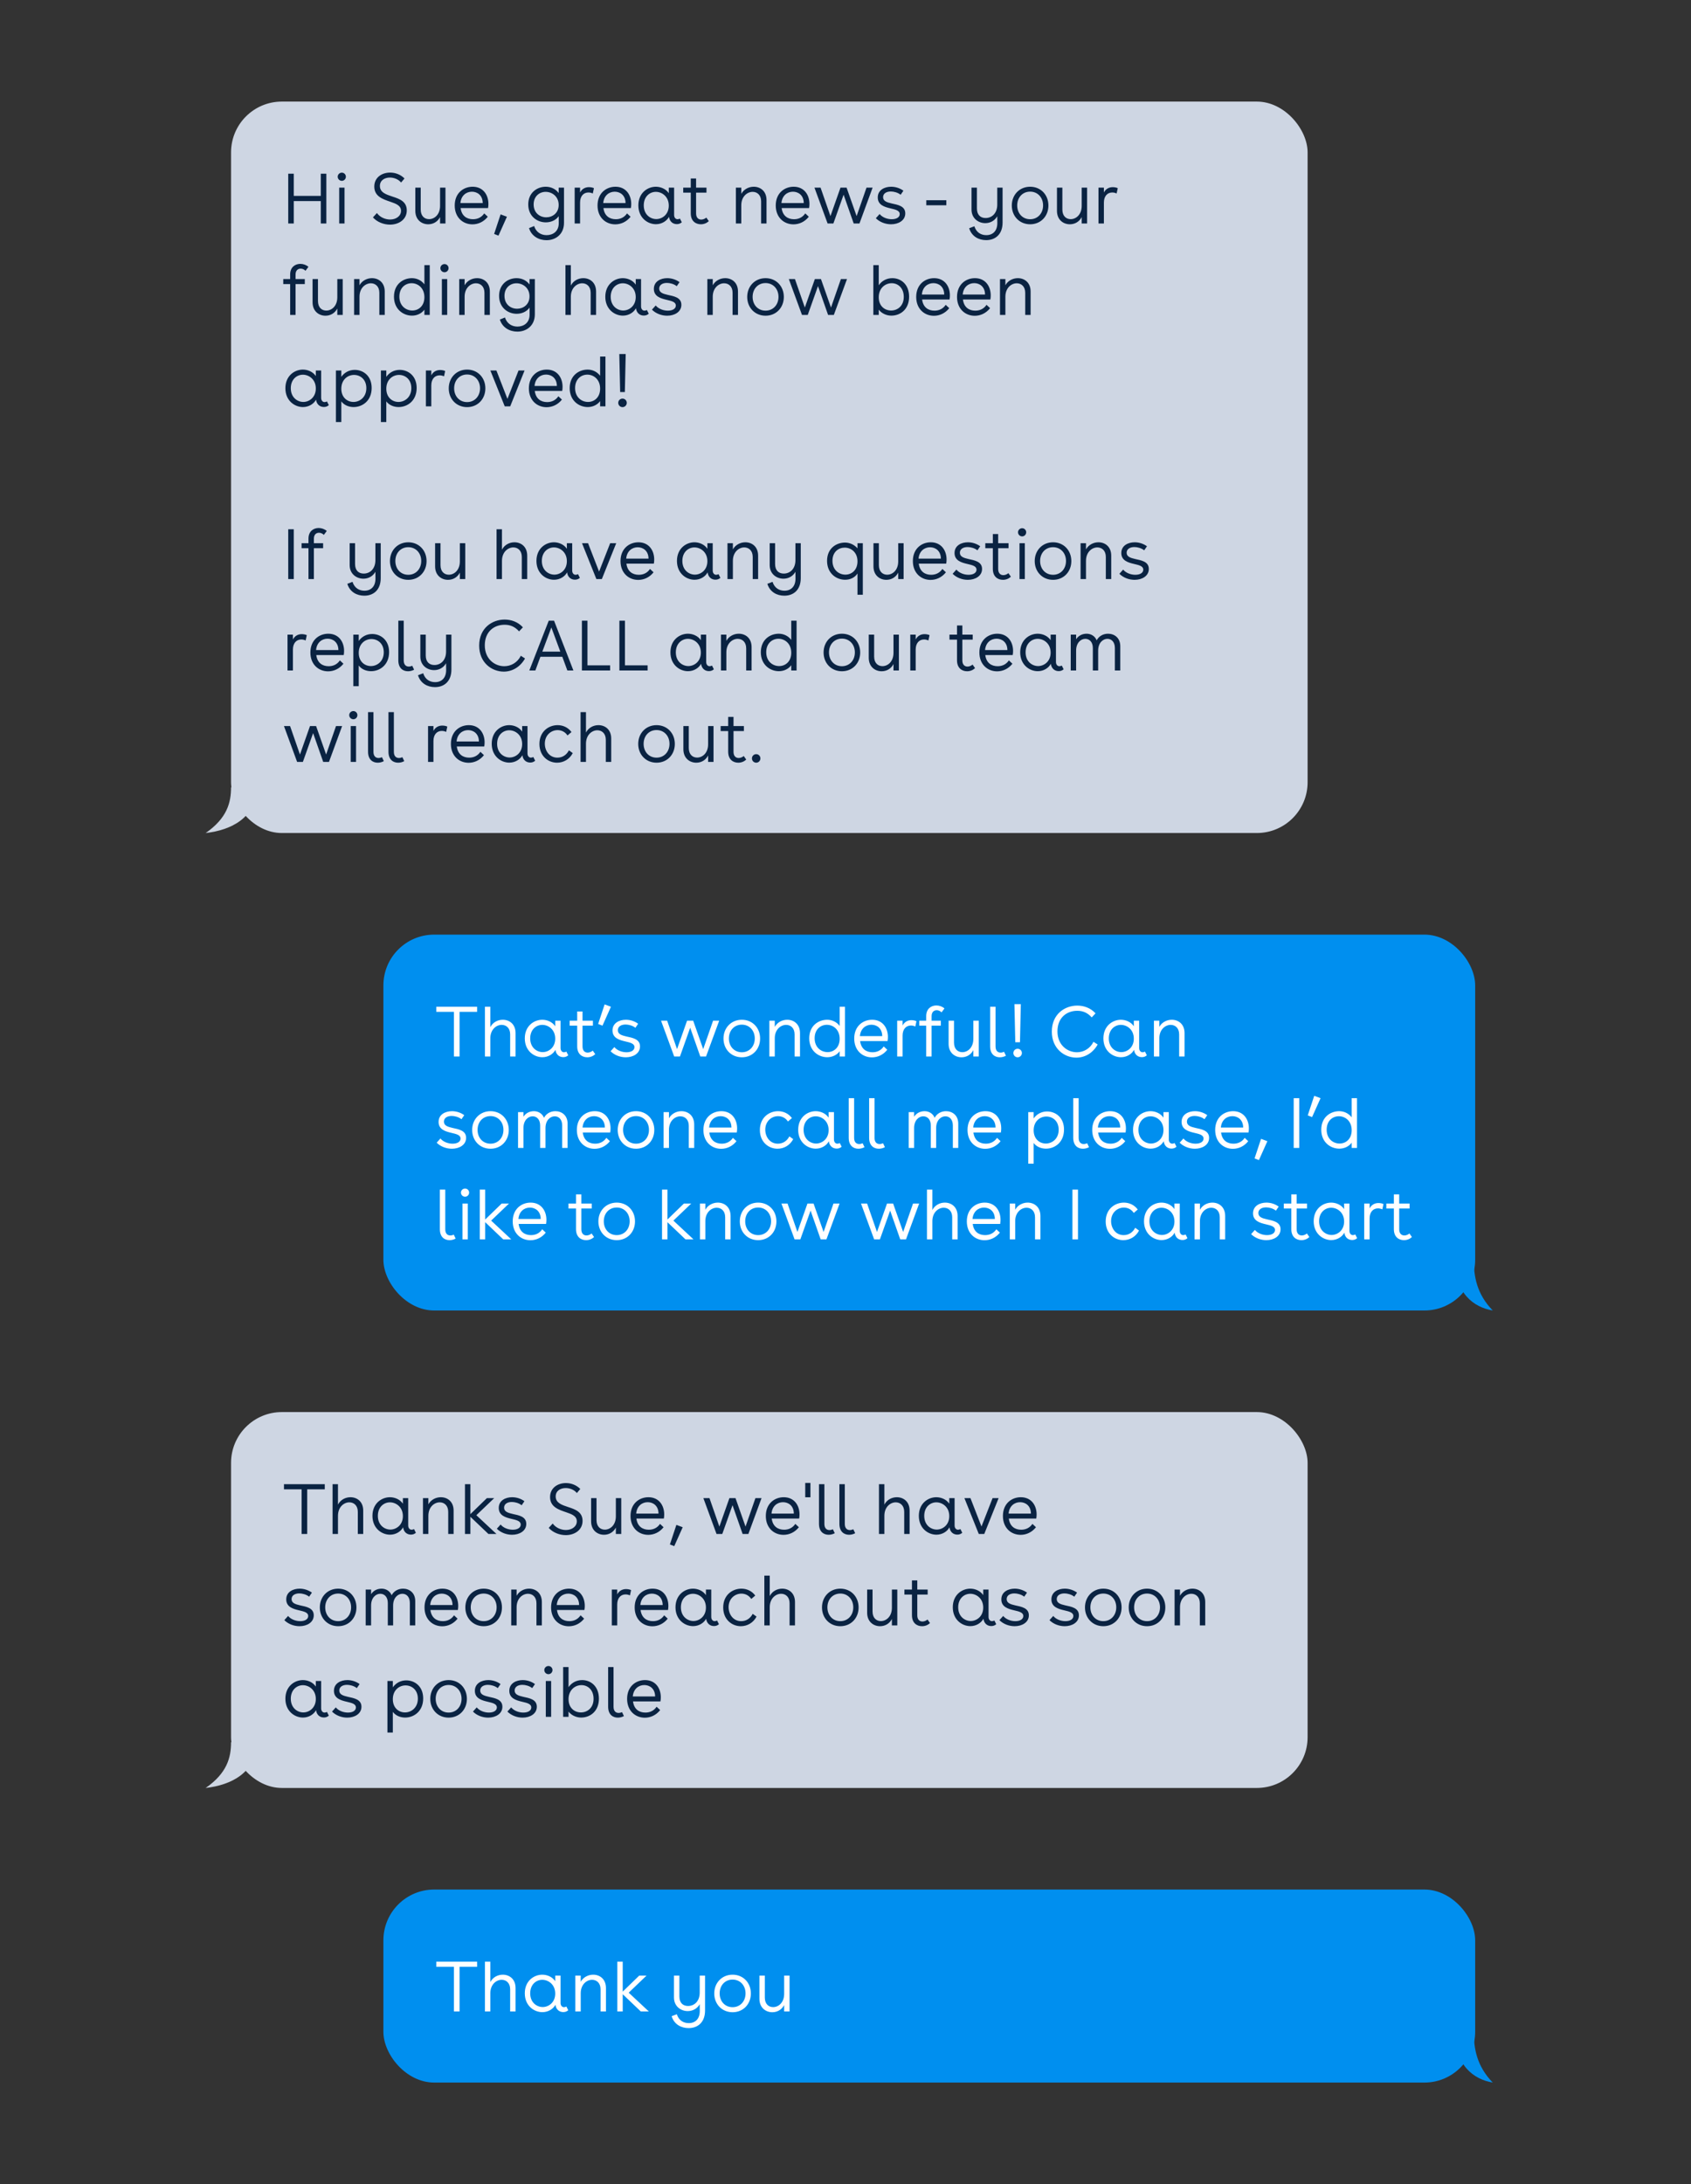
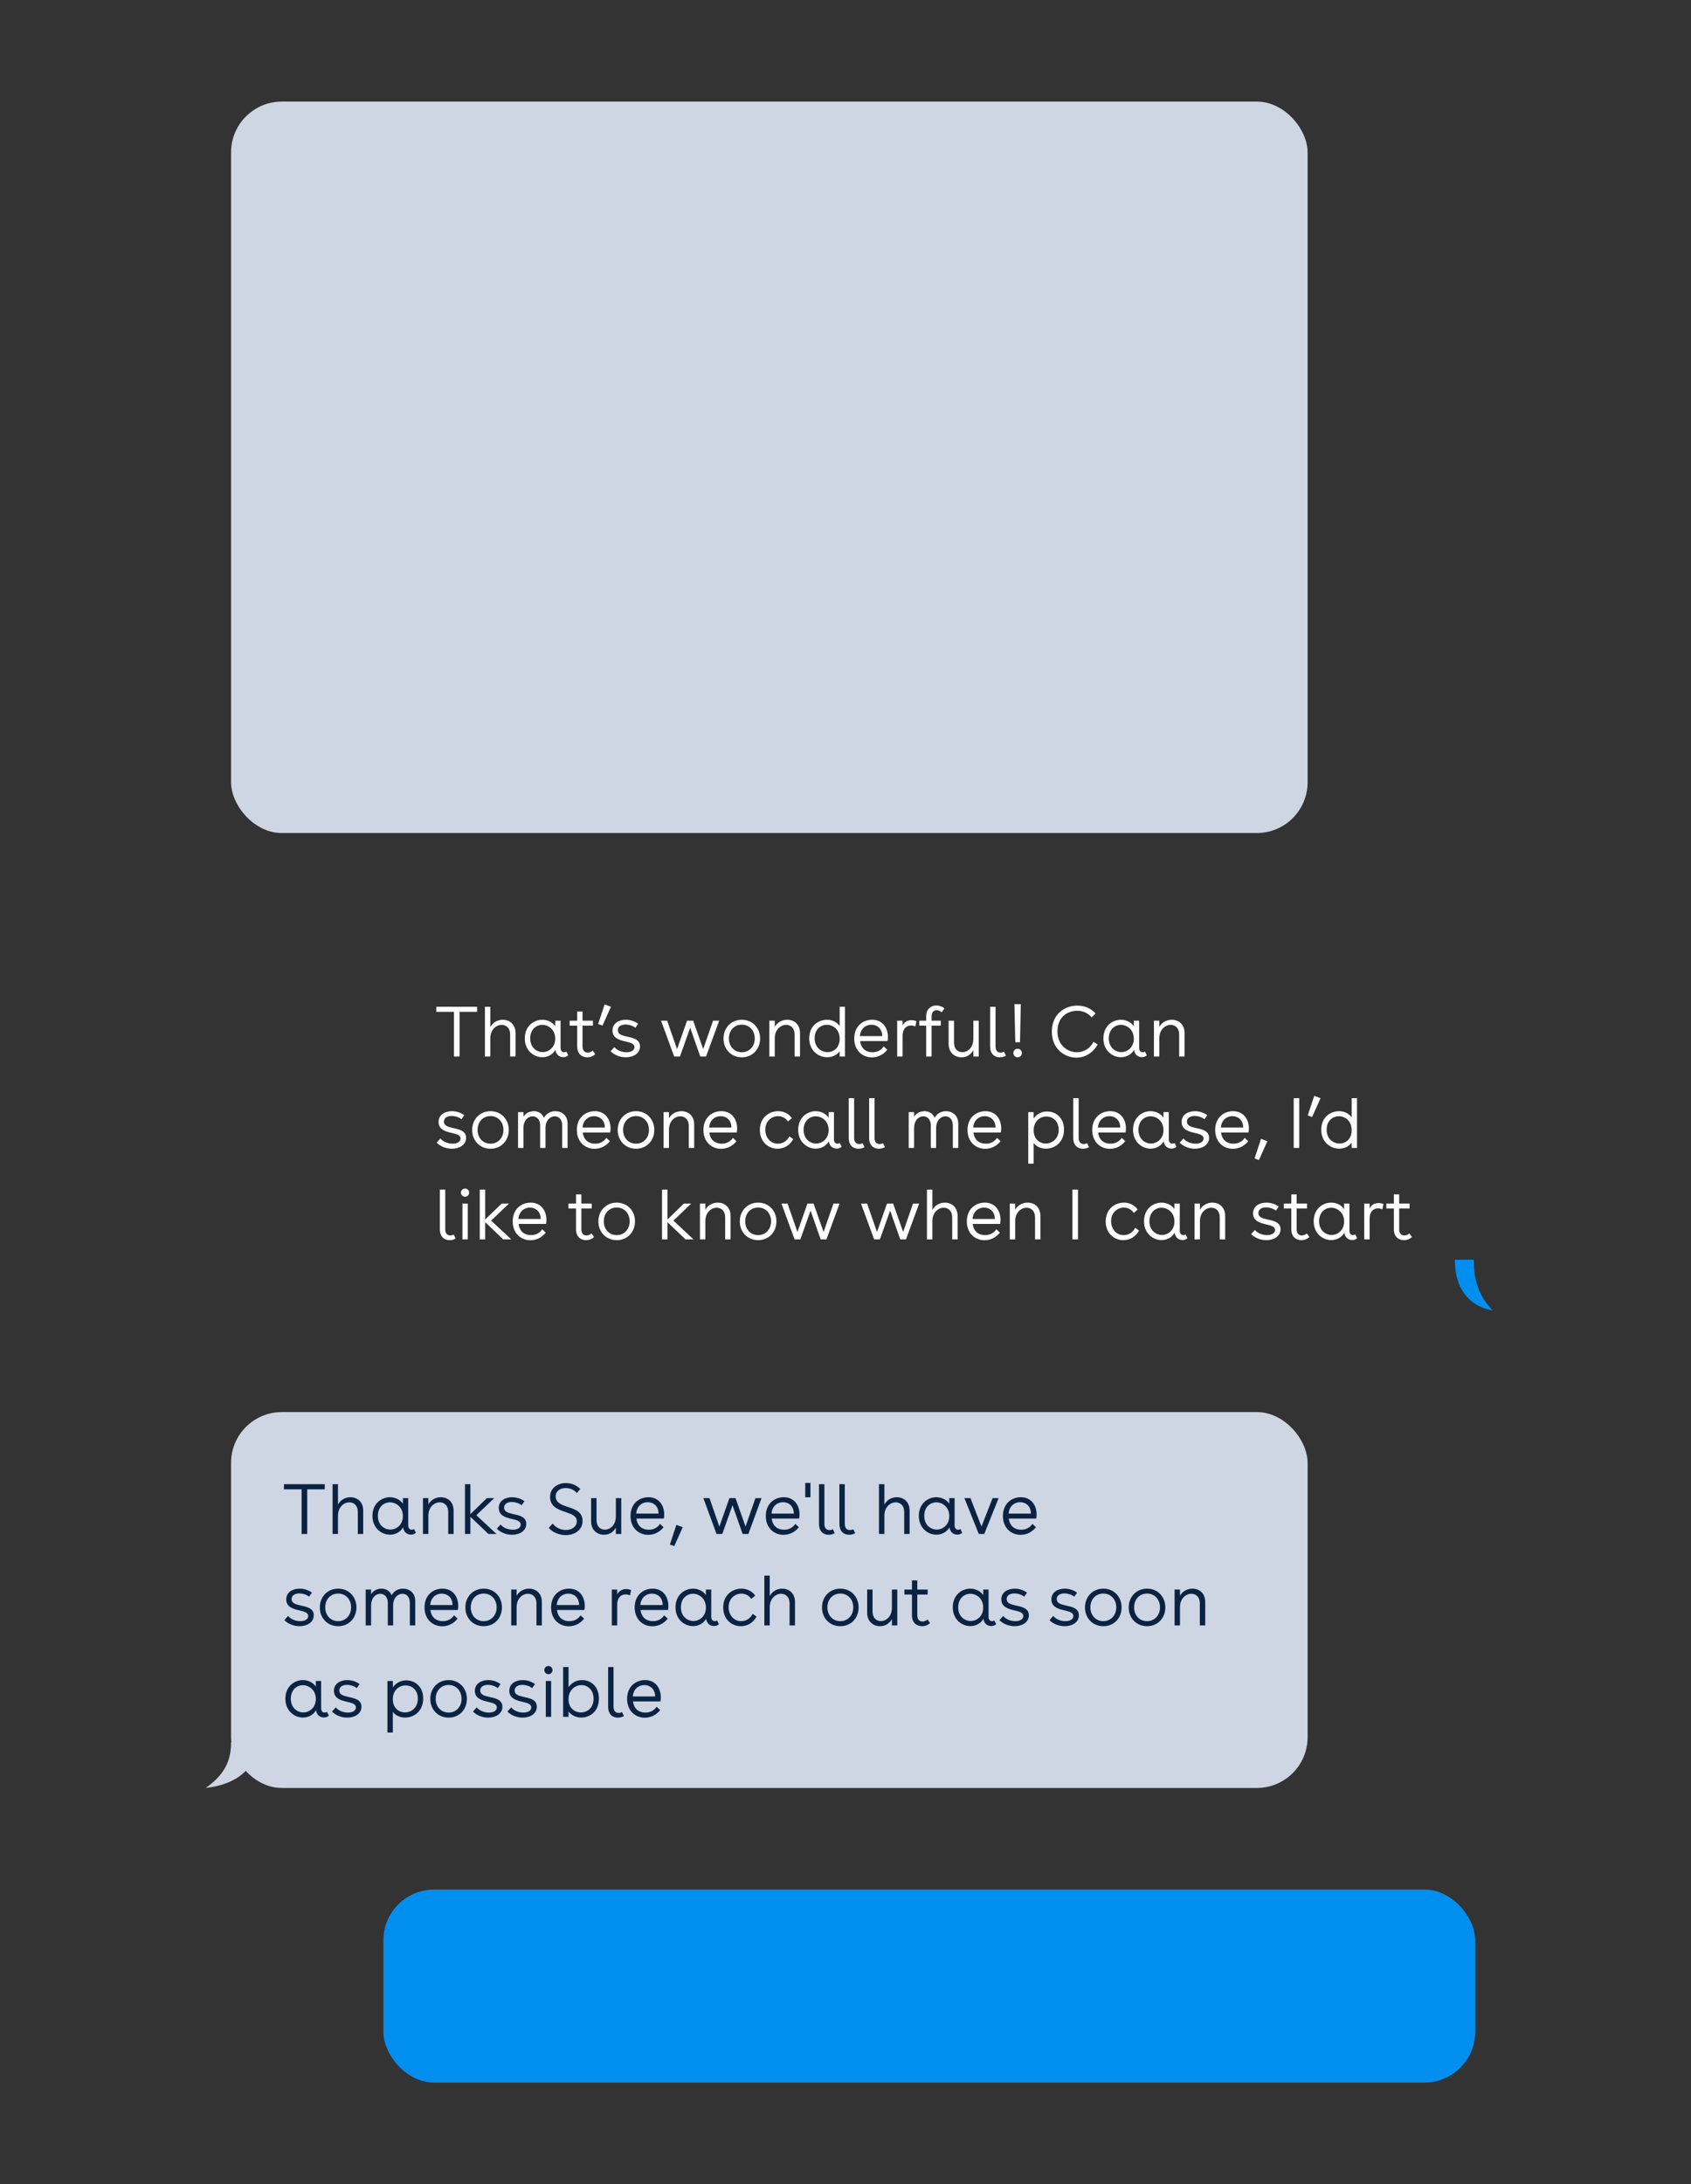
<svg xmlns="http://www.w3.org/2000/svg" width="333" height="430" viewBox="0 0 333 430" fill="none">
  <rect x="0" y="0" width="333" height="430" fill="#333333" stroke="none" />
-   <path d="M40.5 164C44.722 161.075 45.5 158 45.5 155H50.5C50.5 161 45.5 163.438 40.5 164Z" fill="#CED6E3" />
  <rect x="45.5" y="20" width="212" height="144" rx="10" fill="#CED6E3" />
-   <path d="M56.76 44H57.852V39.59H63.172V44H64.264V34.2H63.172V38.568H57.852V34.2H56.76V44ZM66.501 34.788C66.501 35.236 66.865 35.6 67.314 35.6C67.761 35.6 68.112 35.236 68.112 34.788C68.112 34.354 67.761 33.99 67.314 33.99C66.865 33.99 66.501 34.354 66.501 34.788ZM66.796 44H67.846V36.944H66.796V44ZM80.104 41.424C80.104 39.66 78.676 39.156 77.304 38.708C76.03 38.288 74.812 37.896 74.812 36.608C74.812 35.488 75.764 34.956 76.786 34.956C77.598 34.956 78.452 35.292 78.984 35.936L79.656 35.138C78.872 34.34 77.822 33.976 76.828 33.976C75.204 33.976 73.706 34.928 73.706 36.734C73.706 38.68 75.414 39.226 76.898 39.73C78.004 40.108 78.97 40.472 78.97 41.508C78.97 42.544 77.99 43.216 76.828 43.216C75.89 43.216 74.84 42.796 74.224 41.942L73.44 42.796C74.252 43.72 75.568 44.224 76.8 44.224C78.522 44.224 80.104 43.23 80.104 41.424ZM87.723 36.944H86.659V40.528C86.659 42.264 85.539 43.146 84.489 43.146C83.635 43.146 82.851 42.572 82.851 41.256V36.944H81.787V41.508C81.787 43.286 83.047 44.154 84.321 44.154C85.259 44.154 86.155 43.706 86.659 42.74V44H87.723V36.944ZM96.056 42.67L95.356 42.012C94.81 42.824 94.012 43.16 93.144 43.16C91.926 43.16 90.904 42.516 90.708 40.962H96.112C96.168 40.682 96.182 40.374 96.182 40.15C96.182 38.358 95.132 36.762 93.074 36.762C91.268 36.762 89.546 38.008 89.546 40.458C89.546 42.824 91.17 44.168 93.032 44.168C94.138 44.168 95.244 43.692 96.056 42.67ZM90.666 39.982C90.792 38.512 91.8 37.742 92.934 37.742C93.97 37.742 95.048 38.414 95.062 39.982H90.666ZM97.305 46.058L98.159 46.394L99.825 42.67L98.579 42.208L97.305 46.058ZM111.066 36.944H110.016V38.008C109.414 37.182 108.476 36.762 107.468 36.762C105.76 36.762 104.024 37.938 104.024 40.248C104.024 42.572 105.774 43.776 107.482 43.776C108.392 43.776 109.4 43.44 110.03 42.558V43.958C110.03 45.554 108.882 46.296 107.636 46.296C106.488 46.296 105.536 45.652 105.186 44.504L104.178 44.91C104.654 46.492 106.11 47.29 107.622 47.29C109.4 47.29 111.066 46.142 111.066 43.874V36.944ZM107.566 42.782C106.334 42.782 105.088 41.942 105.088 40.248C105.088 38.638 106.236 37.77 107.454 37.77C108.7 37.77 110.016 38.666 110.016 40.346C110.016 41.97 108.784 42.782 107.566 42.782ZM115.967 36.846C115.281 36.846 114.609 37.154 114.231 37.896V36.944H113.167V44H114.231V39.884C114.231 38.61 114.917 37.896 115.883 37.896C116.163 37.896 116.471 37.966 116.737 38.092L116.961 37.042C116.681 36.916 116.331 36.846 115.967 36.846ZM124.179 42.67L123.479 42.012C122.933 42.824 122.135 43.16 121.267 43.16C120.049 43.16 119.027 42.516 118.831 40.962H124.235C124.291 40.682 124.305 40.374 124.305 40.15C124.305 38.358 123.255 36.762 121.197 36.762C119.391 36.762 117.669 38.008 117.669 40.458C117.669 42.824 119.293 44.168 121.155 44.168C122.261 44.168 123.367 43.692 124.179 42.67ZM118.789 39.982C118.915 38.512 119.923 37.742 121.057 37.742C122.093 37.742 123.171 38.414 123.185 39.982H118.789ZM134.262 43.762L133.898 43.034C133.758 43.104 133.59 43.16 133.422 43.16C133.072 43.16 132.75 42.866 132.75 42.32V36.944H131.7V38.036C131.112 37.154 130.062 36.762 129.152 36.762C127.514 36.762 125.708 37.98 125.708 40.43C125.708 42.88 127.528 44.14 129.166 44.14C130.356 44.14 131.322 43.482 131.742 42.684C131.868 43.636 132.512 44.126 133.296 44.126C133.702 44.126 134.01 43.986 134.262 43.762ZM129.236 43.132C128.088 43.132 126.772 42.264 126.772 40.43C126.772 38.68 127.962 37.77 129.152 37.77C130.328 37.77 131.7 38.666 131.7 40.486C131.7 42.236 130.398 43.132 129.236 43.132ZM139.584 43.538L139.094 42.838C138.828 43.076 138.422 43.23 138.1 43.23C137.512 43.23 137.078 42.838 137.078 42.012V37.924H139.122V36.944H137.078V35.138H136.028V36.944H134.544V37.924H136.028V41.998C136.028 43.524 136.994 44.154 138.016 44.154C138.618 44.154 139.164 43.93 139.584 43.538ZM150.947 39.394C150.947 37.616 149.729 36.762 148.427 36.762C147.489 36.762 146.495 37.224 145.977 38.162V36.944H144.913V44H145.977V40.416C145.977 38.68 147.153 37.77 148.217 37.77C149.085 37.77 149.883 38.372 149.883 39.646V44H150.947V39.394ZM159.274 42.67L158.574 42.012C158.028 42.824 157.23 43.16 156.362 43.16C155.144 43.16 154.122 42.516 153.926 40.962H159.33C159.386 40.682 159.4 40.374 159.4 40.15C159.4 38.358 158.35 36.762 156.292 36.762C154.486 36.762 152.764 38.008 152.764 40.458C152.764 42.824 154.388 44.168 156.25 44.168C157.356 44.168 158.462 43.692 159.274 42.67ZM153.884 39.982C154.01 38.512 155.018 37.742 156.152 37.742C157.188 37.742 158.266 38.414 158.28 39.982H153.884ZM171.839 36.944H170.635L168.689 42.544L166.715 36.944H165.511L163.537 42.544L161.591 36.944H160.387L162.977 44H164.111L166.127 38.33L168.115 44H169.249L171.839 36.944ZM178.27 42.012C178.27 40.542 176.772 40.318 175.582 40.052C174.672 39.842 173.902 39.604 173.902 38.82C173.902 38.092 174.56 37.7 175.428 37.7C176.002 37.7 176.8 37.896 177.36 38.344L177.906 37.546C177.234 37.056 176.38 36.762 175.484 36.762C174.224 36.762 172.852 37.378 172.852 38.876C172.852 40.36 174.182 40.752 175.386 41.032C176.338 41.256 177.178 41.438 177.178 42.152C177.178 42.782 176.534 43.16 175.61 43.16C174.756 43.16 173.776 42.824 173.216 42.138L172.474 42.964C173.258 43.748 174.392 44.154 175.47 44.154C176.94 44.154 178.27 43.398 178.27 42.012ZM182.408 39.422V40.416H186.356V39.422H182.408ZM197.434 36.944H196.384V40.276C196.384 41.998 195.32 42.922 194.088 42.922C193.108 42.922 192.38 42.334 192.38 41.032V36.944H191.316V41.256C191.316 43.006 192.674 43.93 194.032 43.93C194.998 43.93 195.894 43.454 196.384 42.572L196.398 43.874C196.412 45.47 195.502 46.296 194.228 46.296C193.22 46.296 192.268 45.792 191.876 44.546L190.854 44.938C191.358 46.562 192.744 47.276 194.2 47.276C196.034 47.276 197.434 46.114 197.434 43.818V36.944ZM202.861 36.762C200.775 36.762 199.249 38.344 199.249 40.458C199.249 42.572 200.775 44.154 202.861 44.154C204.947 44.154 206.459 42.572 206.459 40.458C206.459 38.344 204.947 36.762 202.861 36.762ZM202.861 37.728C204.345 37.728 205.409 38.876 205.409 40.444C205.409 42.012 204.345 43.16 202.861 43.16C201.363 43.16 200.313 42.012 200.313 40.444C200.313 38.876 201.363 37.728 202.861 37.728ZM214.078 36.944H213.014V40.528C213.014 42.264 211.894 43.146 210.844 43.146C209.99 43.146 209.206 42.572 209.206 41.256V36.944H208.142V41.508C208.142 43.286 209.402 44.154 210.676 44.154C211.614 44.154 212.51 43.706 213.014 42.74V44H214.078V36.944ZM219.121 36.846C218.435 36.846 217.763 37.154 217.385 37.896V36.944H216.321V44H217.385V39.884C217.385 38.61 218.071 37.896 219.037 37.896C219.317 37.896 219.625 37.966 219.891 38.092L220.115 37.042C219.835 36.916 219.485 36.846 219.121 36.846ZM57.138 54.034V54.944H55.78V55.924H57.138V62H58.202V55.924H60.022V54.944H58.202V54.062C58.202 53.222 58.678 52.886 59.21 52.886C59.532 52.886 59.896 53.026 60.162 53.306L60.736 52.536C60.316 52.158 59.714 51.948 59.14 51.948C58.118 51.948 57.138 52.606 57.138 54.034ZM67.488 54.944H66.424V58.528C66.424 60.264 65.304 61.146 64.254 61.146C63.4 61.146 62.616 60.572 62.616 59.256V54.944H61.552V59.508C61.552 61.286 62.812 62.154 64.086 62.154C65.024 62.154 65.92 61.706 66.424 60.74V62H67.488V54.944ZM75.765 57.394C75.765 55.616 74.547 54.762 73.245 54.762C72.307 54.762 71.313 55.224 70.795 56.162V54.944H69.731V62H70.795V58.416C70.795 56.68 71.971 55.77 73.035 55.77C73.903 55.77 74.701 56.372 74.701 57.646V62H75.765V57.394ZM84.625 52.2H83.575V55.98C82.987 55.182 82.049 54.762 81.125 54.762C79.417 54.762 77.583 55.91 77.583 58.416C77.583 60.866 79.389 62.14 81.139 62.14C82.119 62.14 83.043 61.706 83.575 60.964V62H84.625V52.2ZM81.195 61.132C79.949 61.132 78.647 60.236 78.647 58.402C78.647 56.624 79.851 55.756 81.055 55.756C82.287 55.756 83.575 56.68 83.575 58.514C83.575 60.264 82.399 61.132 81.195 61.132ZM86.722 52.788C86.722 53.236 87.086 53.6 87.534 53.6C87.982 53.6 88.332 53.236 88.332 52.788C88.332 52.354 87.982 51.99 87.534 51.99C87.086 51.99 86.722 52.354 86.722 52.788ZM87.016 62H88.066V54.944H87.016V62ZM96.465 57.394C96.465 55.616 95.246 54.762 93.945 54.762C93.007 54.762 92.013 55.224 91.495 56.162V54.944H90.43V62H91.495V58.416C91.495 56.68 92.671 55.77 93.734 55.77C94.603 55.77 95.4 56.372 95.4 57.646V62H96.465V57.394ZM105.324 54.944H104.274V56.008C103.672 55.182 102.734 54.762 101.726 54.762C100.018 54.762 98.282 55.938 98.282 58.248C98.282 60.572 100.032 61.776 101.74 61.776C102.65 61.776 103.658 61.44 104.288 60.558V61.958C104.288 63.554 103.14 64.296 101.894 64.296C100.746 64.296 99.794 63.652 99.444 62.504L98.436 62.91C98.912 64.492 100.368 65.29 101.88 65.29C103.658 65.29 105.324 64.142 105.324 61.874V54.944ZM101.824 60.782C100.592 60.782 99.346 59.942 99.346 58.248C99.346 56.638 100.494 55.77 101.712 55.77C102.958 55.77 104.274 56.666 104.274 58.346C104.274 59.97 103.042 60.782 101.824 60.782ZM114.863 54.762C113.911 54.762 112.917 55.238 112.413 56.218V52.2H111.349V62H112.413V58.416C112.413 56.68 113.589 55.77 114.653 55.77C115.521 55.77 116.319 56.372 116.319 57.646V62H117.383V57.394C117.383 55.616 116.165 54.762 114.863 54.762ZM127.754 61.762L127.39 61.034C127.25 61.104 127.082 61.16 126.914 61.16C126.564 61.16 126.242 60.866 126.242 60.32V54.944H125.192V56.036C124.604 55.154 123.554 54.762 122.644 54.762C121.006 54.762 119.2 55.98 119.2 58.43C119.2 60.88 121.02 62.14 122.658 62.14C123.848 62.14 124.814 61.482 125.234 60.684C125.36 61.636 126.004 62.126 126.788 62.126C127.194 62.126 127.502 61.986 127.754 61.762ZM122.728 61.132C121.58 61.132 120.264 60.264 120.264 58.43C120.264 56.68 121.454 55.77 122.644 55.77C123.82 55.77 125.192 56.666 125.192 58.486C125.192 60.236 123.89 61.132 122.728 61.132ZM134.179 60.012C134.179 58.542 132.681 58.318 131.491 58.052C130.581 57.842 129.811 57.604 129.811 56.82C129.811 56.092 130.469 55.7 131.337 55.7C131.911 55.7 132.709 55.896 133.269 56.344L133.815 55.546C133.143 55.056 132.289 54.762 131.393 54.762C130.133 54.762 128.761 55.378 128.761 56.876C128.761 58.36 130.091 58.752 131.295 59.032C132.247 59.256 133.087 59.438 133.087 60.152C133.087 60.782 132.443 61.16 131.519 61.16C130.665 61.16 129.685 60.824 129.125 60.138L128.383 60.964C129.167 61.748 130.301 62.154 131.379 62.154C132.849 62.154 134.179 61.398 134.179 60.012ZM145.328 57.394C145.328 55.616 144.11 54.762 142.808 54.762C141.87 54.762 140.876 55.224 140.358 56.162V54.944H139.294V62H140.358V58.416C140.358 56.68 141.534 55.77 142.598 55.77C143.466 55.77 144.264 56.372 144.264 57.646V62H145.328V57.394ZM150.757 54.762C148.671 54.762 147.145 56.344 147.145 58.458C147.145 60.572 148.671 62.154 150.757 62.154C152.843 62.154 154.355 60.572 154.355 58.458C154.355 56.344 152.843 54.762 150.757 54.762ZM150.757 55.728C152.241 55.728 153.305 56.876 153.305 58.444C153.305 60.012 152.241 61.16 150.757 61.16C149.259 61.16 148.209 60.012 148.209 58.444C148.209 56.876 149.259 55.728 150.757 55.728ZM166.794 54.944H165.59L163.644 60.544L161.67 54.944H160.466L158.492 60.544L156.546 54.944H155.342L157.932 62H159.066L161.082 56.33L163.07 62H164.204L166.794 54.944ZM175.721 54.762C174.601 54.762 173.635 55.294 173.047 56.162V52.2H171.983V62H173.047V60.964C173.607 61.706 174.573 62.14 175.525 62.14C177.303 62.14 179.025 60.908 179.025 58.416C179.025 55.98 177.415 54.762 175.721 54.762ZM175.483 61.132C174.237 61.132 173.047 60.264 173.047 58.528C173.047 56.722 174.321 55.756 175.595 55.756C176.841 55.756 177.975 56.694 177.975 58.444C177.975 60.264 176.715 61.132 175.483 61.132ZM186.933 60.67L186.233 60.012C185.687 60.824 184.889 61.16 184.021 61.16C182.803 61.16 181.781 60.516 181.585 58.962H186.989C187.045 58.682 187.059 58.374 187.059 58.15C187.059 56.358 186.009 54.762 183.951 54.762C182.145 54.762 180.423 56.008 180.423 58.458C180.423 60.824 182.047 62.168 183.909 62.168C185.015 62.168 186.121 61.692 186.933 60.67ZM181.543 57.982C181.669 56.512 182.677 55.742 183.811 55.742C184.847 55.742 185.925 56.414 185.939 57.982H181.543ZM194.972 60.67L194.272 60.012C193.726 60.824 192.928 61.16 192.06 61.16C190.842 61.16 189.82 60.516 189.624 58.962H195.028C195.084 58.682 195.098 58.374 195.098 58.15C195.098 56.358 194.048 54.762 191.99 54.762C190.184 54.762 188.462 56.008 188.462 58.458C188.462 60.824 190.086 62.168 191.948 62.168C193.054 62.168 194.16 61.692 194.972 60.67ZM189.582 57.982C189.708 56.512 190.716 55.742 191.85 55.742C192.886 55.742 193.964 56.414 193.978 57.982H189.582ZM202.955 57.394C202.955 55.616 201.737 54.762 200.435 54.762C199.497 54.762 198.503 55.224 197.985 56.162V54.944H196.921V62H197.985V58.416C197.985 56.68 199.161 55.77 200.225 55.77C201.093 55.77 201.891 56.372 201.891 57.646V62H202.955V57.394ZM64.754 79.762L64.39 79.034C64.25 79.104 64.082 79.16 63.914 79.16C63.564 79.16 63.242 78.866 63.242 78.32V72.944H62.192V74.036C61.604 73.154 60.554 72.762 59.644 72.762C58.006 72.762 56.2 73.98 56.2 76.43C56.2 78.88 58.02 80.14 59.658 80.14C60.848 80.14 61.814 79.482 62.234 78.684C62.36 79.636 63.004 80.126 63.788 80.126C64.194 80.126 64.502 79.986 64.754 79.762ZM59.728 79.132C58.58 79.132 57.264 78.264 57.264 76.43C57.264 74.68 58.454 73.77 59.644 73.77C60.82 73.77 62.192 74.666 62.192 76.486C62.192 78.236 60.89 79.132 59.728 79.132ZM69.859 72.818C68.739 72.818 67.801 73.35 67.213 74.19V72.944H66.149V83.094H67.213V79.02C67.759 79.762 68.683 80.14 69.635 80.14C71.399 80.14 73.191 78.88 73.191 76.374C73.191 73.98 71.511 72.818 69.859 72.818ZM69.607 79.132C68.403 79.132 67.213 78.264 67.213 76.528C67.213 74.75 68.459 73.812 69.719 73.812C70.937 73.812 72.141 74.68 72.141 76.416C72.141 78.222 70.825 79.132 69.607 79.132ZM78.719 72.818C77.599 72.818 76.661 73.35 76.073 74.19V72.944H75.009V83.094H76.073V79.02C76.619 79.762 77.543 80.14 78.495 80.14C80.259 80.14 82.051 78.88 82.051 76.374C82.051 73.98 80.371 72.818 78.719 72.818ZM78.467 79.132C77.263 79.132 76.073 78.264 76.073 76.528C76.073 74.75 77.319 73.812 78.579 73.812C79.797 73.812 81.001 74.68 81.001 76.416C81.001 78.222 79.685 79.132 78.467 79.132ZM86.668 72.846C85.982 72.846 85.31 73.154 84.932 73.896V72.944H83.868V80H84.932V75.884C84.932 74.61 85.618 73.896 86.584 73.896C86.864 73.896 87.172 73.966 87.438 74.092L87.662 73.042C87.382 72.916 87.032 72.846 86.668 72.846ZM91.982 72.762C89.896 72.762 88.37 74.344 88.37 76.458C88.37 78.572 89.896 80.154 91.982 80.154C94.068 80.154 95.58 78.572 95.58 76.458C95.58 74.344 94.068 72.762 91.982 72.762ZM91.982 73.728C93.466 73.728 94.53 74.876 94.53 76.444C94.53 78.012 93.466 79.16 91.982 79.16C90.484 79.16 89.434 78.012 89.434 76.444C89.434 74.876 90.484 73.728 91.982 73.728ZM103.3 72.944H102.11L99.927 78.53L97.757 72.944H96.567L99.394 80H100.472L103.3 72.944ZM110.657 78.67L109.957 78.012C109.411 78.824 108.613 79.16 107.745 79.16C106.527 79.16 105.505 78.516 105.309 76.962H110.713C110.769 76.682 110.783 76.374 110.783 76.15C110.783 74.358 109.733 72.762 107.675 72.762C105.869 72.762 104.147 74.008 104.147 76.458C104.147 78.824 105.771 80.168 107.633 80.168C108.739 80.168 109.845 79.692 110.657 78.67ZM105.267 75.982C105.393 74.512 106.401 73.742 107.535 73.742C108.571 73.742 109.649 74.414 109.663 75.982H105.267ZM119.228 70.2H118.178V73.98C117.59 73.182 116.652 72.762 115.728 72.762C114.02 72.762 112.186 73.91 112.186 76.416C112.186 78.866 113.992 80.14 115.742 80.14C116.722 80.14 117.646 79.706 118.178 78.964V80H119.228V70.2ZM115.798 79.132C114.552 79.132 113.25 78.236 113.25 76.402C113.25 74.624 114.454 73.756 115.658 73.756C116.89 73.756 118.178 74.68 118.178 76.514C118.178 78.264 117.002 79.132 115.798 79.132ZM123.048 77.186L123.216 69.696H121.956L122.124 77.186H123.048ZM123.426 79.314C123.426 78.838 123.048 78.474 122.586 78.474C122.124 78.474 121.746 78.838 121.746 79.314C121.746 79.776 122.124 80.154 122.586 80.154C123.048 80.154 123.426 79.776 123.426 79.314ZM56.76 114H57.852V104.2H56.76V114ZM60.747 106.034V106.944H59.389V107.924H60.747V114H61.811V107.924H63.631V106.944H61.811V106.062C61.811 105.222 62.287 104.886 62.819 104.886C63.141 104.886 63.505 105.026 63.771 105.306L64.345 104.536C63.925 104.158 63.323 103.948 62.749 103.948C61.727 103.948 60.747 104.606 60.747 106.034ZM74.975 106.944H73.925V110.276C73.925 111.998 72.861 112.922 71.629 112.922C70.649 112.922 69.921 112.334 69.921 111.032V106.944H68.857V111.256C68.857 113.006 70.215 113.93 71.573 113.93C72.539 113.93 73.435 113.454 73.925 112.572L73.939 113.874C73.953 115.47 73.043 116.296 71.769 116.296C70.761 116.296 69.809 115.792 69.417 114.546L68.395 114.938C68.899 116.562 70.285 117.276 71.741 117.276C73.575 117.276 74.975 116.114 74.975 113.818V106.944ZM80.402 106.762C78.316 106.762 76.79 108.344 76.79 110.458C76.79 112.572 78.316 114.154 80.402 114.154C82.488 114.154 84 112.572 84 110.458C84 108.344 82.488 106.762 80.402 106.762ZM80.402 107.728C81.886 107.728 82.95 108.876 82.95 110.444C82.95 112.012 81.886 113.16 80.402 113.16C78.904 113.16 77.854 112.012 77.854 110.444C77.854 108.876 78.904 107.728 80.402 107.728ZM91.619 106.944H90.555V110.528C90.555 112.264 89.435 113.146 88.385 113.146C87.531 113.146 86.747 112.572 86.747 111.256V106.944H85.683V111.508C85.683 113.286 86.943 114.154 88.217 114.154C89.155 114.154 90.051 113.706 90.555 112.74V114H91.619V106.944ZM101.3 106.762C100.348 106.762 99.354 107.238 98.85 108.218V104.2H97.786V114H98.85V110.416C98.85 108.68 100.026 107.77 101.09 107.77C101.958 107.77 102.756 108.372 102.756 109.646V114H103.82V109.394C103.82 107.616 102.602 106.762 101.3 106.762ZM114.192 113.762L113.828 113.034C113.688 113.104 113.52 113.16 113.352 113.16C113.002 113.16 112.68 112.866 112.68 112.32V106.944H111.63V108.036C111.042 107.154 109.992 106.762 109.082 106.762C107.444 106.762 105.638 107.98 105.638 110.43C105.638 112.88 107.458 114.14 109.096 114.14C110.286 114.14 111.252 113.482 111.672 112.684C111.798 113.636 112.442 114.126 113.226 114.126C113.632 114.126 113.94 113.986 114.192 113.762ZM109.166 113.132C108.018 113.132 106.702 112.264 106.702 110.43C106.702 108.68 107.892 107.77 109.082 107.77C110.258 107.77 111.63 108.666 111.63 110.486C111.63 112.236 110.328 113.132 109.166 113.132ZM121.347 106.944H120.157L117.973 112.53L115.803 106.944H114.613L117.441 114H118.519L121.347 106.944ZM128.704 112.67L128.004 112.012C127.458 112.824 126.66 113.16 125.792 113.16C124.574 113.16 123.552 112.516 123.356 110.962H128.76C128.816 110.682 128.83 110.374 128.83 110.15C128.83 108.358 127.78 106.762 125.722 106.762C123.916 106.762 122.194 108.008 122.194 110.458C122.194 112.824 123.818 114.168 125.68 114.168C126.786 114.168 127.892 113.692 128.704 112.67ZM123.314 109.982C123.44 108.512 124.448 107.742 125.582 107.742C126.618 107.742 127.696 108.414 127.71 109.982H123.314ZM141.863 113.762L141.499 113.034C141.359 113.104 141.191 113.16 141.023 113.16C140.673 113.16 140.351 112.866 140.351 112.32V106.944H139.301V108.036C138.713 107.154 137.663 106.762 136.753 106.762C135.115 106.762 133.309 107.98 133.309 110.43C133.309 112.88 135.129 114.14 136.767 114.14C137.957 114.14 138.923 113.482 139.343 112.684C139.469 113.636 140.113 114.126 140.897 114.126C141.303 114.126 141.611 113.986 141.863 113.762ZM136.837 113.132C135.689 113.132 134.373 112.264 134.373 110.43C134.373 108.68 135.563 107.77 136.753 107.77C137.929 107.77 139.301 108.666 139.301 110.486C139.301 112.236 137.999 113.132 136.837 113.132ZM149.293 109.394C149.293 107.616 148.075 106.762 146.773 106.762C145.835 106.762 144.841 107.224 144.323 108.162V106.944H143.259V114H144.323V110.416C144.323 108.68 145.499 107.77 146.563 107.77C147.431 107.77 148.229 108.372 148.229 109.646V114H149.293V109.394ZM157.69 106.944H156.64V110.276C156.64 111.998 155.576 112.922 154.344 112.922C153.364 112.922 152.636 112.334 152.636 111.032V106.944H151.572V111.256C151.572 113.006 152.93 113.93 154.288 113.93C155.254 113.93 156.15 113.454 156.64 112.572L156.654 113.874C156.668 115.47 155.758 116.296 154.484 116.296C153.476 116.296 152.524 115.792 152.132 114.546L151.11 114.938C151.614 116.562 153 117.276 154.456 117.276C156.29 117.276 157.69 116.114 157.69 113.818V106.944ZM169.91 106.944H168.86V107.952C168.23 107.224 167.32 106.818 166.41 106.818C164.702 106.818 162.868 107.938 162.868 110.416C162.868 112.866 164.674 114.14 166.424 114.14C167.432 114.14 168.342 113.706 168.86 112.908V117.094H169.91V106.944ZM166.48 113.132C165.234 113.132 163.932 112.236 163.932 110.402C163.932 108.652 165.136 107.812 166.34 107.812C167.572 107.812 168.86 108.708 168.86 110.514C168.86 112.264 167.684 113.132 166.48 113.132ZM177.943 106.944H176.879V110.528C176.879 112.264 175.759 113.146 174.709 113.146C173.855 113.146 173.071 112.572 173.071 111.256V106.944H172.007V111.508C172.007 113.286 173.267 114.154 174.541 114.154C175.479 114.154 176.375 113.706 176.879 112.74V114H177.943V106.944ZM186.276 112.67L185.576 112.012C185.03 112.824 184.232 113.16 183.364 113.16C182.146 113.16 181.124 112.516 180.928 110.962H186.332C186.388 110.682 186.402 110.374 186.402 110.15C186.402 108.358 185.352 106.762 183.294 106.762C181.488 106.762 179.766 108.008 179.766 110.458C179.766 112.824 181.39 114.168 183.252 114.168C184.358 114.168 185.464 113.692 186.276 112.67ZM180.886 109.982C181.012 108.512 182.02 107.742 183.154 107.742C184.19 107.742 185.268 108.414 185.282 109.982H180.886ZM193.391 112.012C193.391 110.542 191.893 110.318 190.703 110.052C189.793 109.842 189.023 109.604 189.023 108.82C189.023 108.092 189.681 107.7 190.549 107.7C191.123 107.7 191.921 107.896 192.481 108.344L193.027 107.546C192.355 107.056 191.501 106.762 190.605 106.762C189.345 106.762 187.973 107.378 187.973 108.876C187.973 110.36 189.303 110.752 190.507 111.032C191.459 111.256 192.299 111.438 192.299 112.152C192.299 112.782 191.655 113.16 190.731 113.16C189.877 113.16 188.897 112.824 188.337 112.138L187.595 112.964C188.379 113.748 189.513 114.154 190.591 114.154C192.061 114.154 193.391 113.398 193.391 112.012ZM199.07 113.538L198.58 112.838C198.314 113.076 197.908 113.23 197.586 113.23C196.998 113.23 196.564 112.838 196.564 112.012V107.924H198.608V106.944H196.564V105.138H195.514V106.944H194.03V107.924H195.514V111.998C195.514 113.524 196.48 114.154 197.502 114.154C198.104 114.154 198.65 113.93 199.07 113.538ZM200.472 104.788C200.472 105.236 200.836 105.6 201.284 105.6C201.732 105.6 202.082 105.236 202.082 104.788C202.082 104.354 201.732 103.99 201.284 103.99C200.836 103.99 200.472 104.354 200.472 104.788ZM200.766 114H201.816V106.944H200.766V114ZM207.373 106.762C205.287 106.762 203.761 108.344 203.761 110.458C203.761 112.572 205.287 114.154 207.373 114.154C209.459 114.154 210.971 112.572 210.971 110.458C210.971 108.344 209.459 106.762 207.373 106.762ZM207.373 107.728C208.857 107.728 209.921 108.876 209.921 110.444C209.921 112.012 208.857 113.16 207.373 113.16C205.875 113.16 204.825 112.012 204.825 110.444C204.825 108.876 205.875 107.728 207.373 107.728ZM218.828 109.394C218.828 107.616 217.61 106.762 216.308 106.762C215.37 106.762 214.376 107.224 213.858 108.162V106.944H212.794V114H213.858V110.416C213.858 108.68 215.034 107.77 216.098 107.77C216.966 107.77 217.764 108.372 217.764 109.646V114H218.828V109.394ZM226.231 112.012C226.231 110.542 224.733 110.318 223.543 110.052C222.633 109.842 221.863 109.604 221.863 108.82C221.863 108.092 222.521 107.7 223.389 107.7C223.963 107.7 224.761 107.896 225.321 108.344L225.867 107.546C225.195 107.056 224.341 106.762 223.445 106.762C222.185 106.762 220.813 107.378 220.813 108.876C220.813 110.36 222.143 110.752 223.347 111.032C224.299 111.256 225.139 111.438 225.139 112.152C225.139 112.782 224.495 113.16 223.571 113.16C222.717 113.16 221.737 112.824 221.177 112.138L220.435 112.964C221.219 113.748 222.353 114.154 223.431 114.154C224.901 114.154 226.231 113.398 226.231 112.012ZM59.42 124.846C58.734 124.846 58.062 125.154 57.684 125.896V124.944H56.62V132H57.684V127.884C57.684 126.61 58.37 125.896 59.336 125.896C59.616 125.896 59.924 125.966 60.19 126.092L60.414 125.042C60.134 124.916 59.784 124.846 59.42 124.846ZM67.632 130.67L66.932 130.012C66.386 130.824 65.588 131.16 64.72 131.16C63.502 131.16 62.48 130.516 62.284 128.962H67.688C67.744 128.682 67.758 128.374 67.758 128.15C67.758 126.358 66.708 124.762 64.65 124.762C62.844 124.762 61.122 126.008 61.122 128.458C61.122 130.824 62.746 132.168 64.608 132.168C65.714 132.168 66.82 131.692 67.632 130.67ZM62.242 127.982C62.368 126.512 63.376 125.742 64.51 125.742C65.546 125.742 66.624 126.414 66.638 127.982H62.242ZM73.291 124.818C72.171 124.818 71.233 125.35 70.645 126.19V124.944H69.581V135.094H70.645V131.02C71.191 131.762 72.115 132.14 73.067 132.14C74.831 132.14 76.623 130.88 76.623 128.374C76.623 125.98 74.943 124.818 73.291 124.818ZM73.039 131.132C71.835 131.132 70.645 130.264 70.645 128.528C70.645 126.75 71.891 125.812 73.151 125.812C74.369 125.812 75.573 126.68 75.573 128.416C75.573 130.222 74.257 131.132 73.039 131.132ZM81.548 131.846L81.184 131.076C80.96 131.16 80.736 131.23 80.512 131.23C79.966 131.23 79.504 130.894 79.504 130.012V122.2H78.44V129.998C78.44 131.566 79.378 132.154 80.344 132.154C80.764 132.154 81.198 132.042 81.548 131.846ZM88.893 124.944H87.843V128.276C87.843 129.998 86.779 130.922 85.547 130.922C84.567 130.922 83.839 130.334 83.839 129.032V124.944H82.775V129.256C82.775 131.006 84.133 131.93 85.491 131.93C86.457 131.93 87.353 131.454 87.843 130.572L87.857 131.874C87.871 133.47 86.961 134.296 85.687 134.296C84.679 134.296 83.727 133.792 83.335 132.546L82.313 132.938C82.817 134.562 84.203 135.276 85.659 135.276C87.493 135.276 88.893 134.114 88.893 131.818V124.944ZM103.391 129.634L102.565 129.102C101.893 130.46 100.605 131.16 99.303 131.16C97.442 131.16 95.468 129.76 95.468 127.044C95.468 124.44 97.204 122.998 99.374 122.998C100.437 122.998 101.375 123.348 102.215 124.3L102.971 123.502C101.949 122.382 100.591 121.976 99.374 121.976C96.938 121.976 94.362 123.628 94.362 127.1C94.362 130.488 96.868 132.224 99.206 132.224C100.969 132.224 102.509 131.216 103.391 129.634ZM110.732 129.298L111.726 132H112.916L109.108 122.2H108.058L104.236 132H105.426L106.42 129.298H110.732ZM110.34 128.29H106.798L108.576 123.53L110.34 128.29ZM114.592 122.2V132H120.15V130.992H115.684V122.2H114.592ZM121.975 122.2V132H127.533V130.992H123.067V122.2H121.975ZM140.578 131.762L140.214 131.034C140.074 131.104 139.906 131.16 139.738 131.16C139.388 131.16 139.066 130.866 139.066 130.32V124.944H138.016V126.036C137.428 125.154 136.378 124.762 135.468 124.762C133.83 124.762 132.024 125.98 132.024 128.43C132.024 130.88 133.844 132.14 135.482 132.14C136.672 132.14 137.638 131.482 138.058 130.684C138.184 131.636 138.828 132.126 139.612 132.126C140.018 132.126 140.326 131.986 140.578 131.762ZM135.552 131.132C134.404 131.132 133.088 130.264 133.088 128.43C133.088 126.68 134.278 125.77 135.468 125.77C136.644 125.77 138.016 126.666 138.016 128.486C138.016 130.236 136.714 131.132 135.552 131.132ZM148.008 127.394C148.008 125.616 146.79 124.762 145.488 124.762C144.55 124.762 143.556 125.224 143.038 126.162V124.944H141.974V132H143.038V128.416C143.038 126.68 144.214 125.77 145.278 125.77C146.146 125.77 146.944 126.372 146.944 127.646V132H148.008V127.394ZM156.867 122.2H155.817V125.98C155.229 125.182 154.291 124.762 153.367 124.762C151.659 124.762 149.825 125.91 149.825 128.416C149.825 130.866 151.631 132.14 153.381 132.14C154.361 132.14 155.285 131.706 155.817 130.964V132H156.867V122.2ZM153.437 131.132C152.191 131.132 150.889 130.236 150.889 128.402C150.889 126.624 152.093 125.756 153.297 125.756C154.529 125.756 155.817 126.68 155.817 128.514C155.817 130.264 154.641 131.132 153.437 131.132ZM165.796 124.762C163.71 124.762 162.184 126.344 162.184 128.458C162.184 130.572 163.71 132.154 165.796 132.154C167.882 132.154 169.394 130.572 169.394 128.458C169.394 126.344 167.882 124.762 165.796 124.762ZM165.796 125.728C167.28 125.728 168.344 126.876 168.344 128.444C168.344 130.012 167.28 131.16 165.796 131.16C164.298 131.16 163.248 130.012 163.248 128.444C163.248 126.876 164.298 125.728 165.796 125.728ZM177.014 124.944H175.95V128.528C175.95 130.264 174.83 131.146 173.78 131.146C172.926 131.146 172.142 130.572 172.142 129.256V124.944H171.078V129.508C171.078 131.286 172.338 132.154 173.612 132.154C174.55 132.154 175.446 131.706 175.95 130.74V132H177.014V124.944ZM182.057 124.846C181.371 124.846 180.699 125.154 180.321 125.896V124.944H179.257V132H180.321V127.884C180.321 126.61 181.007 125.896 181.973 125.896C182.253 125.896 182.561 125.966 182.827 126.092L183.051 125.042C182.771 124.916 182.421 124.846 182.057 124.846ZM192.015 131.538L191.525 130.838C191.259 131.076 190.853 131.23 190.531 131.23C189.943 131.23 189.509 130.838 189.509 130.012V125.924H191.553V124.944H189.509V123.138H188.459V124.944H186.975V125.924H188.459V129.998C188.459 131.524 189.425 132.154 190.447 132.154C191.049 132.154 191.595 131.93 192.015 131.538ZM199.374 130.67L198.674 130.012C198.128 130.824 197.33 131.16 196.462 131.16C195.244 131.16 194.222 130.516 194.026 128.962H199.43C199.486 128.682 199.5 128.374 199.5 128.15C199.5 126.358 198.45 124.762 196.392 124.762C194.586 124.762 192.864 126.008 192.864 128.458C192.864 130.824 194.488 132.168 196.35 132.168C197.456 132.168 198.562 131.692 199.374 130.67ZM193.984 127.982C194.11 126.512 195.118 125.742 196.252 125.742C197.288 125.742 198.366 126.414 198.38 127.982H193.984ZM209.457 131.762L209.093 131.034C208.953 131.104 208.785 131.16 208.617 131.16C208.267 131.16 207.945 130.866 207.945 130.32V124.944H206.895V126.036C206.307 125.154 205.257 124.762 204.347 124.762C202.709 124.762 200.903 125.98 200.903 128.43C200.903 130.88 202.723 132.14 204.361 132.14C205.551 132.14 206.517 131.482 206.937 130.684C207.063 131.636 207.707 132.126 208.491 132.126C208.897 132.126 209.205 131.986 209.457 131.762ZM204.431 131.132C203.283 131.132 201.967 130.264 201.967 128.43C201.967 126.68 203.157 125.77 204.347 125.77C205.523 125.77 206.895 126.666 206.895 128.486C206.895 130.236 205.593 131.132 204.431 131.132ZM218.202 124.762C217.25 124.762 216.396 125.238 215.962 126.064C215.626 125.21 214.814 124.762 213.988 124.762C213.106 124.762 212.364 125.154 211.916 125.854V124.944H210.852V132H211.916V128.08C211.916 126.568 212.826 125.77 213.722 125.77C214.506 125.77 215.206 126.358 215.206 127.576V132H216.256V128.08C216.256 126.554 217.194 125.77 218.076 125.77C218.874 125.77 219.546 126.372 219.546 127.576V132H220.61V127.212C220.61 125.56 219.434 124.762 218.202 124.762ZM67.372 142.944H66.168L64.222 148.544L62.248 142.944H61.044L59.07 148.544L57.124 142.944H55.92L58.51 150H59.644L61.66 144.33L63.648 150H64.782L67.372 142.944ZM68.771 140.788C68.771 141.236 69.135 141.6 69.583 141.6C70.031 141.6 70.381 141.236 70.381 140.788C70.381 140.354 70.031 139.99 69.583 139.99C69.135 139.99 68.771 140.354 68.771 140.788ZM69.065 150H70.115V142.944H69.065V150ZM75.587 149.846L75.223 149.076C74.999 149.16 74.775 149.23 74.551 149.23C74.005 149.23 73.543 148.894 73.543 148.012V140.2H72.479V147.998C72.479 149.566 73.417 150.154 74.383 150.154C74.803 150.154 75.237 150.042 75.587 149.846ZM79.607 149.846L79.243 149.076C79.019 149.16 78.795 149.23 78.571 149.23C78.025 149.23 77.563 148.894 77.563 148.012V140.2H76.499V147.998C76.499 149.566 77.437 150.154 78.403 150.154C78.823 150.154 79.257 150.042 79.607 149.846ZM87.092 142.846C86.406 142.846 85.734 143.154 85.356 143.896V142.944H84.292V150H85.356V145.884C85.356 144.61 86.042 143.896 87.008 143.896C87.288 143.896 87.596 143.966 87.862 144.092L88.086 143.042C87.806 142.916 87.456 142.846 87.092 142.846ZM95.304 148.67L94.604 148.012C94.058 148.824 93.26 149.16 92.392 149.16C91.174 149.16 90.152 148.516 89.956 146.962H95.36C95.416 146.682 95.43 146.374 95.43 146.15C95.43 144.358 94.38 142.762 92.322 142.762C90.516 142.762 88.794 144.008 88.794 146.458C88.794 148.824 90.418 150.168 92.28 150.168C93.386 150.168 94.492 149.692 95.304 148.67ZM89.914 145.982C90.04 144.512 91.048 143.742 92.182 143.742C93.218 143.742 94.296 144.414 94.31 145.982H89.914ZM105.387 149.762L105.023 149.034C104.883 149.104 104.715 149.16 104.547 149.16C104.197 149.16 103.875 148.866 103.875 148.32V142.944H102.825V144.036C102.237 143.154 101.187 142.762 100.277 142.762C98.639 142.762 96.833 143.98 96.833 146.43C96.833 148.88 98.653 150.14 100.291 150.14C101.481 150.14 102.447 149.482 102.867 148.684C102.993 149.636 103.637 150.126 104.421 150.126C104.827 150.126 105.135 149.986 105.387 149.762ZM100.361 149.132C99.213 149.132 97.897 148.264 97.897 146.43C97.897 144.68 99.087 143.77 100.277 143.77C101.453 143.77 102.825 144.666 102.825 146.486C102.825 148.236 101.523 149.132 100.361 149.132ZM112.791 148.264L112.035 147.718C111.573 148.614 110.775 149.16 109.767 149.16C108.185 149.16 107.289 147.802 107.289 146.402C107.289 144.736 108.521 143.742 109.809 143.742C110.523 143.742 111.265 144.05 111.755 144.792L112.539 144.12C111.867 143.21 110.859 142.762 109.809 142.762C108.045 142.762 106.225 144.008 106.225 146.472C106.225 148.852 107.947 150.154 109.697 150.154C110.985 150.154 112.161 149.468 112.791 148.264ZM117.843 142.762C116.891 142.762 115.897 143.238 115.393 144.218V140.2H114.329V150H115.393V146.416C115.393 144.68 116.569 143.77 117.633 143.77C118.501 143.77 119.299 144.372 119.299 145.646V150H120.363V145.394C120.363 143.616 119.145 142.762 117.843 142.762ZM129.292 142.762C127.206 142.762 125.68 144.344 125.68 146.458C125.68 148.572 127.206 150.154 129.292 150.154C131.378 150.154 132.89 148.572 132.89 146.458C132.89 144.344 131.378 142.762 129.292 142.762ZM129.292 143.728C130.776 143.728 131.84 144.876 131.84 146.444C131.84 148.012 130.776 149.16 129.292 149.16C127.794 149.16 126.744 148.012 126.744 146.444C126.744 144.876 127.794 143.728 129.292 143.728ZM140.51 142.944H139.446V146.528C139.446 148.264 138.326 149.146 137.276 149.146C136.422 149.146 135.638 148.572 135.638 147.256V142.944H134.574V147.508C134.574 149.286 135.834 150.154 137.108 150.154C138.046 150.154 138.942 149.706 139.446 148.74V150H140.51V142.944ZM146.953 149.538L146.463 148.838C146.197 149.076 145.791 149.23 145.469 149.23C144.881 149.23 144.447 148.838 144.447 148.012V143.924H146.491V142.944H144.447V141.138H143.397V142.944H141.913V143.924H143.397V147.998C143.397 149.524 144.363 150.154 145.385 150.154C145.987 150.154 146.533 149.93 146.953 149.538ZM148.075 149.314C148.075 149.776 148.453 150.154 148.915 150.154C149.377 150.154 149.741 149.776 149.741 149.314C149.741 148.838 149.377 148.474 148.915 148.474C148.453 148.474 148.075 148.838 148.075 149.314Z" fill="#0A2342" />
-   <rect x="75.5" y="184" width="215" height="74" rx="10" fill="#008FEF" />
  <path d="M90.498 199.208H93.956V198.2H85.92V199.208H89.392V208H90.498V199.208ZM99.007 200.762C98.055 200.762 97.061 201.238 96.557 202.218V198.2H95.493V208H96.557V204.416C96.557 202.68 97.733 201.77 98.797 201.77C99.665 201.77 100.463 202.372 100.463 203.646V208H101.527V203.394C101.527 201.616 100.309 200.762 99.007 200.762ZM111.899 207.762L111.535 207.034C111.395 207.104 111.227 207.16 111.059 207.16C110.709 207.16 110.387 206.866 110.387 206.32V200.944H109.337V202.036C108.749 201.154 107.699 200.762 106.789 200.762C105.151 200.762 103.345 201.98 103.345 204.43C103.345 206.88 105.165 208.14 106.803 208.14C107.993 208.14 108.959 207.482 109.379 206.684C109.505 207.636 110.149 208.126 110.933 208.126C111.339 208.126 111.647 207.986 111.899 207.762ZM106.873 207.132C105.725 207.132 104.409 206.264 104.409 204.43C104.409 202.68 105.599 201.77 106.789 201.77C107.965 201.77 109.337 202.666 109.337 204.486C109.337 206.236 108.035 207.132 106.873 207.132ZM117.22 207.538L116.73 206.838C116.464 207.076 116.058 207.23 115.736 207.23C115.148 207.23 114.714 206.838 114.714 206.012V201.924H116.758V200.944H114.714V199.138H113.664V200.944H112.18V201.924H113.664V205.998C113.664 207.524 114.63 208.154 115.652 208.154C116.254 208.154 116.8 207.93 117.22 207.538ZM117.789 201.588L118.643 201.924L120.309 198.2L119.063 197.738L117.789 201.588ZM126.034 206.012C126.034 204.542 124.536 204.318 123.346 204.052C122.436 203.842 121.666 203.604 121.666 202.82C121.666 202.092 122.324 201.7 123.192 201.7C123.766 201.7 124.564 201.896 125.124 202.344L125.67 201.546C124.998 201.056 124.144 200.762 123.248 200.762C121.988 200.762 120.616 201.378 120.616 202.876C120.616 204.36 121.946 204.752 123.15 205.032C124.102 205.256 124.942 205.438 124.942 206.152C124.942 206.782 124.298 207.16 123.374 207.16C122.52 207.16 121.54 206.824 120.98 206.138L120.238 206.964C121.022 207.748 122.156 208.154 123.234 208.154C124.704 208.154 126.034 207.398 126.034 206.012ZM141.628 200.944H140.424L138.478 206.544L136.504 200.944H135.3L133.326 206.544L131.38 200.944H130.176L132.766 208H133.9L135.916 202.33L137.904 208H139.038L141.628 200.944ZM146.085 200.762C143.999 200.762 142.473 202.344 142.473 204.458C142.473 206.572 143.999 208.154 146.085 208.154C148.171 208.154 149.683 206.572 149.683 204.458C149.683 202.344 148.171 200.762 146.085 200.762ZM146.085 201.728C147.569 201.728 148.633 202.876 148.633 204.444C148.633 206.012 147.569 207.16 146.085 207.16C144.587 207.16 143.537 206.012 143.537 204.444C143.537 202.876 144.587 201.728 146.085 201.728ZM157.541 203.394C157.541 201.616 156.323 200.762 155.021 200.762C154.083 200.762 153.089 201.224 152.571 202.162V200.944H151.507V208H152.571V204.416C152.571 202.68 153.747 201.77 154.811 201.77C155.679 201.77 156.477 202.372 156.477 203.646V208H157.541V203.394ZM166.4 198.2H165.35V201.98C164.762 201.182 163.824 200.762 162.9 200.762C161.192 200.762 159.358 201.91 159.358 204.416C159.358 206.866 161.164 208.14 162.914 208.14C163.894 208.14 164.818 207.706 165.35 206.964V208H166.4V198.2ZM162.97 207.132C161.724 207.132 160.422 206.236 160.422 204.402C160.422 202.624 161.626 201.756 162.83 201.756C164.062 201.756 165.35 202.68 165.35 204.514C165.35 206.264 164.174 207.132 162.97 207.132ZM174.728 206.67L174.028 206.012C173.482 206.824 172.684 207.16 171.816 207.16C170.598 207.16 169.576 206.516 169.38 204.962H174.784C174.84 204.682 174.854 204.374 174.854 204.15C174.854 202.358 173.804 200.762 171.746 200.762C169.94 200.762 168.218 202.008 168.218 204.458C168.218 206.824 169.842 208.168 171.704 208.168C172.81 208.168 173.916 207.692 174.728 206.67ZM169.338 203.982C169.464 202.512 170.472 201.742 171.606 201.742C172.642 201.742 173.72 202.414 173.734 203.982H169.338ZM179.477 200.846C178.791 200.846 178.119 201.154 177.741 201.896V200.944H176.677V208H177.741V203.884C177.741 202.61 178.427 201.896 179.393 201.896C179.673 201.896 179.981 201.966 180.247 202.092L180.471 201.042C180.191 200.916 179.841 200.846 179.477 200.846ZM182.39 200.034V200.944H181.032V201.924H182.39V208H183.454V201.924H185.274V200.944H183.454V200.062C183.454 199.222 183.93 198.886 184.462 198.886C184.784 198.886 185.148 199.026 185.414 199.306L185.988 198.536C185.568 198.158 184.966 197.948 184.392 197.948C183.37 197.948 182.39 198.606 182.39 200.034ZM192.74 200.944H191.676V204.528C191.676 206.264 190.556 207.146 189.506 207.146C188.652 207.146 187.868 206.572 187.868 205.256V200.944H186.804V205.508C186.804 207.286 188.064 208.154 189.338 208.154C190.276 208.154 191.172 207.706 191.676 206.74V208H192.74V200.944ZM198.091 207.846L197.727 207.076C197.503 207.16 197.279 207.23 197.055 207.23C196.509 207.23 196.047 206.894 196.047 206.012V198.2H194.983V205.998C194.983 207.566 195.921 208.154 196.887 208.154C197.307 208.154 197.741 208.042 198.091 207.846ZM200.858 205.186L201.026 197.696H199.766L199.934 205.186H200.858ZM201.236 207.314C201.236 206.838 200.858 206.474 200.396 206.474C199.934 206.474 199.556 206.838 199.556 207.314C199.556 207.776 199.934 208.154 200.396 208.154C200.858 208.154 201.236 207.776 201.236 207.314ZM216.161 205.634L215.335 205.102C214.663 206.46 213.375 207.16 212.073 207.16C210.211 207.16 208.237 205.76 208.237 203.044C208.237 200.44 209.973 198.998 212.143 198.998C213.207 198.998 214.145 199.348 214.985 200.3L215.741 199.502C214.719 198.382 213.361 197.976 212.143 197.976C209.707 197.976 207.131 199.628 207.131 203.1C207.131 206.488 209.637 208.224 211.975 208.224C213.739 208.224 215.279 207.216 216.161 205.634ZM225.84 207.762L225.476 207.034C225.336 207.104 225.168 207.16 225 207.16C224.65 207.16 224.328 206.866 224.328 206.32V200.944H223.278V202.036C222.69 201.154 221.64 200.762 220.73 200.762C219.092 200.762 217.286 201.98 217.286 204.43C217.286 206.88 219.106 208.14 220.744 208.14C221.934 208.14 222.9 207.482 223.32 206.684C223.446 207.636 224.09 208.126 224.874 208.126C225.28 208.126 225.588 207.986 225.84 207.762ZM220.814 207.132C219.666 207.132 218.35 206.264 218.35 204.43C218.35 202.68 219.54 201.77 220.73 201.77C221.906 201.77 223.278 202.666 223.278 204.486C223.278 206.236 221.976 207.132 220.814 207.132ZM233.269 203.394C233.269 201.616 232.051 200.762 230.749 200.762C229.811 200.762 228.817 201.224 228.299 202.162V200.944H227.235V208H228.299V204.416C228.299 202.68 229.475 201.77 230.539 201.77C231.407 201.77 232.205 202.372 232.205 203.646V208H233.269V203.394ZM91.786 224.012C91.786 222.542 90.288 222.318 89.098 222.052C88.188 221.842 87.418 221.604 87.418 220.82C87.418 220.092 88.076 219.7 88.944 219.7C89.518 219.7 90.316 219.896 90.876 220.344L91.422 219.546C90.75 219.056 89.896 218.762 89 218.762C87.74 218.762 86.368 219.378 86.368 220.876C86.368 222.36 87.698 222.752 88.902 223.032C89.854 223.256 90.694 223.438 90.694 224.152C90.694 224.782 90.05 225.16 89.126 225.16C88.272 225.16 87.292 224.824 86.732 224.138L85.99 224.964C86.774 225.748 87.908 226.154 88.986 226.154C90.456 226.154 91.786 225.398 91.786 224.012ZM96.593 218.762C94.507 218.762 92.981 220.344 92.981 222.458C92.981 224.572 94.507 226.154 96.593 226.154C98.679 226.154 100.191 224.572 100.191 222.458C100.191 220.344 98.679 218.762 96.593 218.762ZM96.593 219.728C98.077 219.728 99.141 220.876 99.141 222.444C99.141 224.012 98.077 225.16 96.593 225.16C95.095 225.16 94.045 224.012 94.045 222.444C94.045 220.876 95.095 219.728 96.593 219.728ZM109.365 218.762C108.413 218.762 107.559 219.238 107.125 220.064C106.789 219.21 105.977 218.762 105.151 218.762C104.269 218.762 103.527 219.154 103.079 219.854V218.944H102.015V226H103.079V222.08C103.079 220.568 103.989 219.77 104.885 219.77C105.669 219.77 106.369 220.358 106.369 221.576V226H107.419V222.08C107.419 220.554 108.357 219.77 109.239 219.77C110.037 219.77 110.709 220.372 110.709 221.576V226H111.773V221.212C111.773 219.56 110.597 218.762 109.365 218.762ZM120.108 224.67L119.408 224.012C118.862 224.824 118.064 225.16 117.196 225.16C115.978 225.16 114.956 224.516 114.76 222.962H120.164C120.22 222.682 120.234 222.374 120.234 222.15C120.234 220.358 119.184 218.762 117.126 218.762C115.32 218.762 113.598 220.008 113.598 222.458C113.598 224.824 115.222 226.168 117.084 226.168C118.19 226.168 119.296 225.692 120.108 224.67ZM114.718 221.982C114.844 220.512 115.852 219.742 116.986 219.742C118.022 219.742 119.1 220.414 119.114 221.982H114.718ZM125.25 218.762C123.164 218.762 121.638 220.344 121.638 222.458C121.638 224.572 123.164 226.154 125.25 226.154C127.336 226.154 128.847 224.572 128.847 222.458C128.847 220.344 127.336 218.762 125.25 218.762ZM125.25 219.728C126.734 219.728 127.798 220.876 127.798 222.444C127.798 224.012 126.734 225.16 125.25 225.16C123.752 225.16 122.702 224.012 122.702 222.444C122.702 220.876 123.752 219.728 125.25 219.728ZM136.705 221.394C136.705 219.616 135.487 218.762 134.185 218.762C133.247 218.762 132.253 219.224 131.735 220.162V218.944H130.671V226H131.735V222.416C131.735 220.68 132.911 219.77 133.975 219.77C134.843 219.77 135.641 220.372 135.641 221.646V226H136.705V221.394ZM145.032 224.67L144.332 224.012C143.786 224.824 142.988 225.16 142.12 225.16C140.902 225.16 139.88 224.516 139.684 222.962H145.088C145.144 222.682 145.158 222.374 145.158 222.15C145.158 220.358 144.108 218.762 142.05 218.762C140.244 218.762 138.522 220.008 138.522 222.458C138.522 224.824 140.146 226.168 142.008 226.168C143.114 226.168 144.22 225.692 145.032 224.67ZM139.642 221.982C139.768 220.512 140.776 219.742 141.91 219.742C142.946 219.742 144.024 220.414 144.038 221.982H139.642ZM156.204 224.264L155.448 223.718C154.986 224.614 154.188 225.16 153.18 225.16C151.598 225.16 150.702 223.802 150.702 222.402C150.702 220.736 151.934 219.742 153.222 219.742C153.936 219.742 154.678 220.05 155.168 220.792L155.952 220.12C155.28 219.21 154.272 218.762 153.222 218.762C151.458 218.762 149.638 220.008 149.638 222.472C149.638 224.852 151.36 226.154 153.11 226.154C154.398 226.154 155.574 225.468 156.204 224.264ZM165.738 225.762L165.374 225.034C165.234 225.104 165.066 225.16 164.898 225.16C164.548 225.16 164.226 224.866 164.226 224.32V218.944H163.176V220.036C162.588 219.154 161.538 218.762 160.628 218.762C158.99 218.762 157.184 219.98 157.184 222.43C157.184 224.88 159.004 226.14 160.642 226.14C161.832 226.14 162.798 225.482 163.218 224.684C163.344 225.636 163.988 226.126 164.772 226.126C165.178 226.126 165.486 225.986 165.738 225.762ZM160.712 225.132C159.564 225.132 158.248 224.264 158.248 222.43C158.248 220.68 159.438 219.77 160.628 219.77C161.804 219.77 163.176 220.666 163.176 222.486C163.176 224.236 161.874 225.132 160.712 225.132ZM170.242 225.846L169.878 225.076C169.654 225.16 169.43 225.23 169.206 225.23C168.66 225.23 168.198 224.894 168.198 224.012V216.2H167.134V223.998C167.134 225.566 168.072 226.154 169.038 226.154C169.458 226.154 169.892 226.042 170.242 225.846ZM174.261 225.846L173.897 225.076C173.673 225.16 173.449 225.23 173.225 225.23C172.679 225.23 172.217 224.894 172.217 224.012V216.2H171.153V223.998C171.153 225.566 172.091 226.154 173.057 226.154C173.477 226.154 173.911 226.042 174.261 225.846ZM186.296 218.762C185.344 218.762 184.49 219.238 184.056 220.064C183.72 219.21 182.908 218.762 182.082 218.762C181.2 218.762 180.458 219.154 180.01 219.854V218.944H178.946V226H180.01V222.08C180.01 220.568 180.92 219.77 181.816 219.77C182.6 219.77 183.3 220.358 183.3 221.576V226H184.35V222.08C184.35 220.554 185.288 219.77 186.17 219.77C186.968 219.77 187.64 220.372 187.64 221.576V226H188.704V221.212C188.704 219.56 187.528 218.762 186.296 218.762ZM197.04 224.67L196.34 224.012C195.794 224.824 194.996 225.16 194.128 225.16C192.91 225.16 191.888 224.516 191.692 222.962H197.096C197.152 222.682 197.166 222.374 197.166 222.15C197.166 220.358 196.116 218.762 194.058 218.762C192.252 218.762 190.53 220.008 190.53 222.458C190.53 224.824 192.154 226.168 194.016 226.168C195.122 226.168 196.228 225.692 197.04 224.67ZM191.65 221.982C191.776 220.512 192.784 219.742 193.918 219.742C194.954 219.742 196.032 220.414 196.046 221.982H191.65ZM206.199 218.818C205.079 218.818 204.141 219.35 203.553 220.19V218.944H202.489V229.094H203.553V225.02C204.099 225.762 205.023 226.14 205.975 226.14C207.739 226.14 209.531 224.88 209.531 222.374C209.531 219.98 207.851 218.818 206.199 218.818ZM205.947 225.132C204.743 225.132 203.553 224.264 203.553 222.528C203.553 220.75 204.799 219.812 206.059 219.812C207.277 219.812 208.481 220.68 208.481 222.416C208.481 224.222 207.165 225.132 205.947 225.132ZM214.457 225.846L214.093 225.076C213.869 225.16 213.645 225.23 213.421 225.23C212.875 225.23 212.413 224.894 212.413 224.012V216.2H211.349V223.998C211.349 225.566 212.287 226.154 213.253 226.154C213.673 226.154 214.107 226.042 214.457 225.846ZM221.595 224.67L220.895 224.012C220.349 224.824 219.551 225.16 218.683 225.16C217.465 225.16 216.443 224.516 216.247 222.962H221.651C221.707 222.682 221.721 222.374 221.721 222.15C221.721 220.358 220.671 218.762 218.613 218.762C216.807 218.762 215.085 220.008 215.085 222.458C215.085 224.824 216.709 226.168 218.571 226.168C219.677 226.168 220.783 225.692 221.595 224.67ZM216.205 221.982C216.331 220.512 217.339 219.742 218.473 219.742C219.509 219.742 220.587 220.414 220.601 221.982H216.205ZM231.678 225.762L231.314 225.034C231.174 225.104 231.006 225.16 230.838 225.16C230.488 225.16 230.166 224.866 230.166 224.32V218.944H229.116V220.036C228.528 219.154 227.478 218.762 226.568 218.762C224.93 218.762 223.124 219.98 223.124 222.43C223.124 224.88 224.944 226.14 226.582 226.14C227.772 226.14 228.738 225.482 229.158 224.684C229.284 225.636 229.928 226.126 230.712 226.126C231.118 226.126 231.426 225.986 231.678 225.762ZM226.652 225.132C225.504 225.132 224.188 224.264 224.188 222.43C224.188 220.68 225.378 219.77 226.568 219.77C227.744 219.77 229.116 220.666 229.116 222.486C229.116 224.236 227.814 225.132 226.652 225.132ZM238.102 224.012C238.102 222.542 236.604 222.318 235.414 222.052C234.504 221.842 233.734 221.604 233.734 220.82C233.734 220.092 234.392 219.7 235.26 219.7C235.834 219.7 236.632 219.896 237.192 220.344L237.738 219.546C237.066 219.056 236.212 218.762 235.316 218.762C234.056 218.762 232.684 219.378 232.684 220.876C232.684 222.36 234.014 222.752 235.218 223.032C236.17 223.256 237.01 223.438 237.01 224.152C237.01 224.782 236.366 225.16 235.442 225.16C234.588 225.16 233.608 224.824 233.048 224.138L232.306 224.964C233.09 225.748 234.224 226.154 235.302 226.154C236.772 226.154 238.102 225.398 238.102 224.012ZM245.808 224.67L245.108 224.012C244.562 224.824 243.764 225.16 242.896 225.16C241.678 225.16 240.656 224.516 240.46 222.962H245.864C245.92 222.682 245.934 222.374 245.934 222.15C245.934 220.358 244.884 218.762 242.826 218.762C241.02 218.762 239.298 220.008 239.298 222.458C239.298 224.824 240.922 226.168 242.784 226.168C243.89 226.168 244.996 225.692 245.808 224.67ZM240.418 221.982C240.544 220.512 241.552 219.742 242.686 219.742C243.722 219.742 244.8 220.414 244.814 221.982H240.418ZM247.057 228.058L247.911 228.394L249.577 224.67L248.331 224.208L247.057 228.058ZM254.76 226H255.852V216.2H254.76V226ZM257.529 219.588L258.383 219.924L260.049 216.2L258.803 215.738L257.529 219.588ZM267.23 216.2H266.18V219.98C265.592 219.182 264.654 218.762 263.73 218.762C262.022 218.762 260.188 219.91 260.188 222.416C260.188 224.866 261.994 226.14 263.744 226.14C264.724 226.14 265.648 225.706 266.18 224.964V226H267.23V216.2ZM263.8 225.132C262.554 225.132 261.252 224.236 261.252 222.402C261.252 220.624 262.456 219.756 263.66 219.756C264.892 219.756 266.18 220.68 266.18 222.514C266.18 224.264 265.004 225.132 263.8 225.132ZM89.728 243.846L89.364 243.076C89.14 243.16 88.916 243.23 88.692 243.23C88.146 243.23 87.684 242.894 87.684 242.012V234.2H86.62V241.998C86.62 243.566 87.558 244.154 88.524 244.154C88.944 244.154 89.378 244.042 89.728 243.846ZM90.773 234.788C90.773 235.236 91.137 235.6 91.585 235.6C92.033 235.6 92.383 235.236 92.383 234.788C92.383 234.354 92.033 233.99 91.585 233.99C91.137 233.99 90.773 234.354 90.773 234.788ZM91.067 244H92.117V236.944H91.067V244ZM99.101 244H100.683L96.721 240.304L100.235 236.944H98.793L95.545 240.094V234.2H94.481V244H95.545V240.612L99.101 244ZM107.476 242.67L106.776 242.012C106.23 242.824 105.432 243.16 104.564 243.16C103.346 243.16 102.324 242.516 102.128 240.962H107.532C107.588 240.682 107.602 240.374 107.602 240.15C107.602 238.358 106.552 236.762 104.494 236.762C102.688 236.762 100.966 238.008 100.966 240.458C100.966 242.824 102.59 244.168 104.452 244.168C105.558 244.168 106.664 243.692 107.476 242.67ZM102.086 239.982C102.212 238.512 103.22 237.742 104.354 237.742C105.39 237.742 106.468 238.414 106.482 239.982H102.086ZM116.988 243.538L116.498 242.838C116.232 243.076 115.826 243.23 115.504 243.23C114.916 243.23 114.482 242.838 114.482 242.012V237.924H116.526V236.944H114.482V235.138H113.432V236.944H111.948V237.924H113.432V241.998C113.432 243.524 114.398 244.154 115.42 244.154C116.022 244.154 116.568 243.93 116.988 243.538ZM121.449 236.762C119.363 236.762 117.837 238.344 117.837 240.458C117.837 242.572 119.363 244.154 121.449 244.154C123.535 244.154 125.047 242.572 125.047 240.458C125.047 238.344 123.535 236.762 121.449 236.762ZM121.449 237.728C122.933 237.728 123.997 238.876 123.997 240.444C123.997 242.012 122.933 243.16 121.449 243.16C119.951 243.16 118.901 242.012 118.901 240.444C118.901 238.876 119.951 237.728 121.449 237.728ZM134.99 244H136.572L132.61 240.304L136.124 236.944H134.682L131.434 240.094V234.2H130.37V244H131.434V240.612L134.99 244ZM143.869 239.394C143.869 237.616 142.651 236.762 141.349 236.762C140.411 236.762 139.417 237.224 138.899 238.162V236.944H137.835V244H138.899V240.416C138.899 238.68 140.075 237.77 141.139 237.77C142.007 237.77 142.805 238.372 142.805 239.646V244H143.869V239.394ZM149.298 236.762C147.212 236.762 145.686 238.344 145.686 240.458C145.686 242.572 147.212 244.154 149.298 244.154C151.384 244.154 152.896 242.572 152.896 240.458C152.896 238.344 151.384 236.762 149.298 236.762ZM149.298 237.728C150.782 237.728 151.846 238.876 151.846 240.444C151.846 242.012 150.782 243.16 149.298 243.16C147.8 243.16 146.75 242.012 146.75 240.444C146.75 238.876 147.8 237.728 149.298 237.728ZM165.335 236.944H164.131L162.185 242.544L160.211 236.944H159.007L157.033 242.544L155.087 236.944H153.883L156.473 244H157.607L159.623 238.33L161.611 244H162.745L165.335 236.944ZM181.003 236.944H179.799L177.853 242.544L175.879 236.944H174.675L172.701 242.544L170.755 236.944H169.551L172.141 244H173.275L175.291 238.33L177.279 244H178.413L181.003 236.944ZM186.056 236.762C185.104 236.762 184.11 237.238 183.606 238.218V234.2H182.542V244H183.606V240.416C183.606 238.68 184.782 237.77 185.846 237.77C186.714 237.77 187.512 238.372 187.512 239.646V244H188.576V239.394C188.576 237.616 187.358 236.762 186.056 236.762ZM196.903 242.67L196.203 242.012C195.657 242.824 194.859 243.16 193.991 243.16C192.773 243.16 191.751 242.516 191.555 240.962H196.959C197.015 240.682 197.029 240.374 197.029 240.15C197.029 238.358 195.979 236.762 193.921 236.762C192.115 236.762 190.393 238.008 190.393 240.458C190.393 242.824 192.017 244.168 193.879 244.168C194.985 244.168 196.091 243.692 196.903 242.67ZM191.513 239.982C191.639 238.512 192.647 237.742 193.781 237.742C194.817 237.742 195.895 238.414 195.909 239.982H191.513ZM204.886 239.394C204.886 237.616 203.668 236.762 202.366 236.762C201.428 236.762 200.434 237.224 199.916 238.162V236.944H198.852V244H199.916V240.416C199.916 238.68 201.092 237.77 202.156 237.77C203.024 237.77 203.822 238.372 203.822 239.646V244H204.886V239.394ZM211.188 244H212.28V234.2H211.188V244ZM224.303 242.264L223.547 241.718C223.085 242.614 222.287 243.16 221.279 243.16C219.697 243.16 218.801 241.802 218.801 240.402C218.801 238.736 220.033 237.742 221.321 237.742C222.035 237.742 222.777 238.05 223.267 238.792L224.051 238.12C223.379 237.21 222.371 236.762 221.321 236.762C219.557 236.762 217.737 238.008 217.737 240.472C217.737 242.852 219.459 244.154 221.209 244.154C222.497 244.154 223.673 243.468 224.303 242.264ZM233.838 243.762L233.474 243.034C233.334 243.104 233.166 243.16 232.998 243.16C232.648 243.16 232.326 242.866 232.326 242.32V236.944H231.276V238.036C230.688 237.154 229.638 236.762 228.728 236.762C227.09 236.762 225.284 237.98 225.284 240.43C225.284 242.88 227.104 244.14 228.742 244.14C229.932 244.14 230.898 243.482 231.318 242.684C231.444 243.636 232.088 244.126 232.872 244.126C233.278 244.126 233.586 243.986 233.838 243.762ZM228.812 243.132C227.664 243.132 226.348 242.264 226.348 240.43C226.348 238.68 227.538 237.77 228.728 237.77C229.904 237.77 231.276 238.666 231.276 240.486C231.276 242.236 229.974 243.132 228.812 243.132ZM241.267 239.394C241.267 237.616 240.049 236.762 238.747 236.762C237.809 236.762 236.815 237.224 236.297 238.162V236.944H235.233V244H236.297V240.416C236.297 238.68 237.473 237.77 238.537 237.77C239.405 237.77 240.203 238.372 240.203 239.646V244H241.267V239.394ZM252.171 242.012C252.171 240.542 250.673 240.318 249.483 240.052C248.573 239.842 247.803 239.604 247.803 238.82C247.803 238.092 248.461 237.7 249.329 237.7C249.903 237.7 250.701 237.896 251.261 238.344L251.807 237.546C251.135 237.056 250.281 236.762 249.385 236.762C248.125 236.762 246.753 237.378 246.753 238.876C246.753 240.36 248.083 240.752 249.287 241.032C250.239 241.256 251.079 241.438 251.079 242.152C251.079 242.782 250.435 243.16 249.511 243.16C248.657 243.16 247.677 242.824 247.117 242.138L246.375 242.964C247.159 243.748 248.293 244.154 249.371 244.154C250.841 244.154 252.171 243.398 252.171 242.012ZM257.849 243.538L257.359 242.838C257.093 243.076 256.687 243.23 256.365 243.23C255.777 243.23 255.343 242.838 255.343 242.012V237.924H257.387V236.944H255.343V235.138H254.293V236.944H252.809V237.924H254.293V241.998C254.293 243.524 255.259 244.154 256.281 244.154C256.883 244.154 257.429 243.93 257.849 243.538ZM267.252 243.762L266.888 243.034C266.748 243.104 266.58 243.16 266.412 243.16C266.062 243.16 265.74 242.866 265.74 242.32V236.944H264.69V238.036C264.102 237.154 263.052 236.762 262.142 236.762C260.504 236.762 258.698 237.98 258.698 240.43C258.698 242.88 260.518 244.14 262.156 244.14C263.346 244.14 264.312 243.482 264.732 242.684C264.858 243.636 265.502 244.126 266.286 244.126C266.692 244.126 267 243.986 267.252 243.762ZM262.226 243.132C261.078 243.132 259.762 242.264 259.762 240.43C259.762 238.68 260.952 237.77 262.142 237.77C263.318 237.77 264.69 238.666 264.69 240.486C264.69 242.236 263.388 243.132 262.226 243.132ZM271.447 236.846C270.761 236.846 270.089 237.154 269.711 237.896V236.944H268.647V244H269.711V239.884C269.711 238.61 270.397 237.896 271.363 237.896C271.643 237.896 271.951 237.966 272.217 238.092L272.441 237.042C272.161 236.916 271.811 236.846 271.447 236.846ZM278.043 243.538L277.553 242.838C277.287 243.076 276.881 243.23 276.559 243.23C275.971 243.23 275.537 242.838 275.537 242.012V237.924H277.581V236.944H275.537V235.138H274.487V236.944H273.003V237.924H274.487V241.998C274.487 243.524 275.453 244.154 276.475 244.154C277.077 244.154 277.623 243.93 278.043 243.538Z" fill="white" />
  <path d="M293.957 258C290.809 254.75 290.229 251.333 290.229 248H286.5C286.5 254.667 290.229 257.375 293.957 258Z" fill="#008FEF" />
  <path d="M40.5 352C44.722 349.075 45.5 346 45.5 343H50.5C50.5 349 45.5 351.438 40.5 352Z" fill="#CED6E3" />
  <rect x="45.5" y="278" width="212" height="74" rx="10" fill="#CED6E3" />
  <path d="M60.498 293.208H63.956V292.2H55.92V293.208H59.392V302H60.498V293.208ZM69.007 294.762C68.055 294.762 67.061 295.238 66.557 296.218V292.2H65.493V302H66.557V298.416C66.557 296.68 67.733 295.77 68.797 295.77C69.665 295.77 70.463 296.372 70.463 297.646V302H71.527V297.394C71.527 295.616 70.309 294.762 69.007 294.762ZM81.898 301.762L81.534 301.034C81.394 301.104 81.227 301.16 81.058 301.16C80.709 301.16 80.386 300.866 80.386 300.32V294.944H79.337V296.036C78.749 295.154 77.698 294.762 76.788 294.762C75.15 294.762 73.344 295.98 73.344 298.43C73.344 300.88 75.165 302.14 76.802 302.14C77.993 302.14 78.959 301.482 79.379 300.684C79.504 301.636 80.148 302.126 80.933 302.126C81.338 302.126 81.647 301.986 81.898 301.762ZM76.873 301.132C75.725 301.132 74.409 300.264 74.409 298.43C74.409 296.68 75.599 295.77 76.788 295.77C77.965 295.77 79.337 296.666 79.337 298.486C79.337 300.236 78.034 301.132 76.873 301.132ZM89.328 297.394C89.328 295.616 88.11 294.762 86.808 294.762C85.87 294.762 84.876 295.224 84.358 296.162V294.944H83.294V302H84.358V298.416C84.358 296.68 85.534 295.77 86.598 295.77C87.466 295.77 88.264 296.372 88.264 297.646V302H89.328V297.394ZM96.185 302H97.767L93.805 298.304L97.319 294.944H95.877L92.629 298.094V292.2H91.565V302H92.629V298.612L96.185 302ZM103.636 300.012C103.636 298.542 102.138 298.318 100.948 298.052C100.038 297.842 99.268 297.604 99.268 296.82C99.268 296.092 99.926 295.7 100.794 295.7C101.368 295.7 102.166 295.896 102.726 296.344L103.272 295.546C102.6 295.056 101.746 294.762 100.85 294.762C99.59 294.762 98.218 295.378 98.218 296.876C98.218 298.36 99.548 298.752 100.752 299.032C101.704 299.256 102.544 299.438 102.544 300.152C102.544 300.782 101.9 301.16 100.976 301.16C100.122 301.16 99.142 300.824 98.582 300.138L97.84 300.964C98.624 301.748 99.758 302.154 100.836 302.154C102.306 302.154 103.636 301.398 103.636 300.012ZM114.721 299.424C114.721 297.66 113.293 297.156 111.921 296.708C110.647 296.288 109.429 295.896 109.429 294.608C109.429 293.488 110.381 292.956 111.403 292.956C112.215 292.956 113.069 293.292 113.601 293.936L114.273 293.138C113.489 292.34 112.439 291.976 111.445 291.976C109.821 291.976 108.323 292.928 108.323 294.734C108.323 296.68 110.031 297.226 111.515 297.73C112.621 298.108 113.587 298.472 113.587 299.508C113.587 300.544 112.607 301.216 111.445 301.216C110.507 301.216 109.457 300.796 108.841 299.942L108.057 300.796C108.869 301.72 110.185 302.224 111.417 302.224C113.139 302.224 114.721 301.23 114.721 299.424ZM122.34 294.944H121.276V298.528C121.276 300.264 120.156 301.146 119.106 301.146C118.252 301.146 117.468 300.572 117.468 299.256V294.944H116.404V299.508C116.404 301.286 117.664 302.154 118.938 302.154C119.876 302.154 120.772 301.706 121.276 300.74V302H122.34V294.944ZM130.673 300.67L129.973 300.012C129.427 300.824 128.629 301.16 127.761 301.16C126.543 301.16 125.521 300.516 125.325 298.962H130.729C130.785 298.682 130.799 298.374 130.799 298.15C130.799 296.358 129.749 294.762 127.691 294.762C125.885 294.762 124.163 296.008 124.163 298.458C124.163 300.824 125.787 302.168 127.649 302.168C128.755 302.168 129.861 301.692 130.673 300.67ZM125.283 297.982C125.409 296.512 126.417 295.742 127.551 295.742C128.587 295.742 129.665 296.414 129.679 297.982H125.283ZM131.922 304.058L132.776 304.394L134.442 300.67L133.196 300.208L131.922 304.058ZM149.964 294.944H148.76L146.814 300.544L144.84 294.944H143.636L141.662 300.544L139.716 294.944H138.512L141.102 302H142.236L144.252 296.33L146.24 302H147.374L149.964 294.944ZM157.319 300.67L156.619 300.012C156.073 300.824 155.275 301.16 154.407 301.16C153.189 301.16 152.167 300.516 151.971 298.962H157.375C157.431 298.682 157.445 298.374 157.445 298.15C157.445 296.358 156.395 294.762 154.337 294.762C152.531 294.762 150.809 296.008 150.809 298.458C150.809 300.824 152.433 302.168 154.295 302.168C155.401 302.168 156.507 301.692 157.319 300.67ZM151.929 297.982C152.055 296.512 153.063 295.742 154.197 295.742C155.233 295.742 156.311 296.414 156.325 297.982H151.929ZM159.594 291.948H158.572V294.776H159.594V291.948ZM164.386 301.846L164.022 301.076C163.798 301.16 163.574 301.23 163.35 301.23C162.804 301.23 162.342 300.894 162.342 300.012V292.2H161.278V299.998C161.278 301.566 162.216 302.154 163.182 302.154C163.602 302.154 164.036 302.042 164.386 301.846ZM168.406 301.846L168.042 301.076C167.818 301.16 167.594 301.23 167.37 301.23C166.824 301.23 166.362 300.894 166.362 300.012V292.2H165.298V299.998C165.298 301.566 166.236 302.154 167.202 302.154C167.622 302.154 168.056 302.042 168.406 301.846ZM176.605 294.762C175.653 294.762 174.659 295.238 174.155 296.218V292.2H173.091V302H174.155V298.416C174.155 296.68 175.331 295.77 176.395 295.77C177.263 295.77 178.061 296.372 178.061 297.646V302H179.125V297.394C179.125 295.616 177.907 294.762 176.605 294.762ZM189.496 301.762L189.132 301.034C188.992 301.104 188.824 301.16 188.656 301.16C188.306 301.16 187.984 300.866 187.984 300.32V294.944H186.934V296.036C186.346 295.154 185.296 294.762 184.386 294.762C182.748 294.762 180.942 295.98 180.942 298.43C180.942 300.88 182.762 302.14 184.4 302.14C185.59 302.14 186.556 301.482 186.976 300.684C187.102 301.636 187.746 302.126 188.53 302.126C188.936 302.126 189.244 301.986 189.496 301.762ZM184.47 301.132C183.322 301.132 182.006 300.264 182.006 298.43C182.006 296.68 183.196 295.77 184.386 295.77C185.562 295.77 186.934 296.666 186.934 298.486C186.934 300.236 185.632 301.132 184.47 301.132ZM196.652 294.944H195.462L193.278 300.53L191.108 294.944H189.918L192.746 302H193.824L196.652 294.944ZM204.009 300.67L203.309 300.012C202.763 300.824 201.965 301.16 201.097 301.16C199.879 301.16 198.857 300.516 198.661 298.962H204.065C204.121 298.682 204.135 298.374 204.135 298.15C204.135 296.358 203.085 294.762 201.027 294.762C199.221 294.762 197.499 296.008 197.499 298.458C197.499 300.824 199.123 302.168 200.985 302.168C202.091 302.168 203.197 301.692 204.009 300.67ZM198.619 297.982C198.745 296.512 199.753 295.742 200.887 295.742C201.923 295.742 203.001 296.414 203.015 297.982H198.619ZM61.786 318.012C61.786 316.542 60.288 316.318 59.098 316.052C58.188 315.842 57.418 315.604 57.418 314.82C57.418 314.092 58.076 313.7 58.944 313.7C59.518 313.7 60.316 313.896 60.876 314.344L61.422 313.546C60.75 313.056 59.896 312.762 59 312.762C57.74 312.762 56.368 313.378 56.368 314.876C56.368 316.36 57.698 316.752 58.902 317.032C59.854 317.256 60.694 317.438 60.694 318.152C60.694 318.782 60.05 319.16 59.126 319.16C58.272 319.16 57.292 318.824 56.732 318.138L55.99 318.964C56.774 319.748 57.908 320.154 58.986 320.154C60.456 320.154 61.786 319.398 61.786 318.012ZM66.593 312.762C64.507 312.762 62.981 314.344 62.981 316.458C62.981 318.572 64.507 320.154 66.593 320.154C68.679 320.154 70.191 318.572 70.191 316.458C70.191 314.344 68.679 312.762 66.593 312.762ZM66.593 313.728C68.077 313.728 69.141 314.876 69.141 316.444C69.141 318.012 68.077 319.16 66.593 319.16C65.095 319.16 64.045 318.012 64.045 316.444C64.045 314.876 65.095 313.728 66.593 313.728ZM79.365 312.762C78.412 312.762 77.558 313.238 77.124 314.064C76.788 313.21 75.977 312.762 75.15 312.762C74.269 312.762 73.526 313.154 73.079 313.854V312.944H72.014V320H73.079V316.08C73.079 314.568 73.989 313.77 74.885 313.77C75.668 313.77 76.368 314.358 76.368 315.576V320H77.418V316.08C77.418 314.554 78.356 313.77 79.239 313.77C80.037 313.77 80.709 314.372 80.709 315.576V320H81.772V315.212C81.772 313.56 80.597 312.762 79.365 312.762ZM90.108 318.67L89.408 318.012C88.862 318.824 88.064 319.16 87.196 319.16C85.978 319.16 84.956 318.516 84.76 316.962H90.164C90.22 316.682 90.234 316.374 90.234 316.15C90.234 314.358 89.184 312.762 87.126 312.762C85.32 312.762 83.598 314.008 83.598 316.458C83.598 318.824 85.222 320.168 87.084 320.168C88.19 320.168 89.296 319.692 90.108 318.67ZM84.718 315.982C84.844 314.512 85.852 313.742 86.986 313.742C88.022 313.742 89.1 314.414 89.114 315.982H84.718ZM95.249 312.762C93.163 312.762 91.638 314.344 91.638 316.458C91.638 318.572 93.163 320.154 95.249 320.154C97.335 320.154 98.847 318.572 98.847 316.458C98.847 314.344 97.335 312.762 95.249 312.762ZM95.249 313.728C96.734 313.728 97.797 314.876 97.797 316.444C97.797 318.012 96.734 319.16 95.249 319.16C93.751 319.16 92.701 318.012 92.701 316.444C92.701 314.876 93.751 313.728 95.249 313.728ZM106.705 315.394C106.705 313.616 105.487 312.762 104.185 312.762C103.247 312.762 102.253 313.224 101.735 314.162V312.944H100.671V320H101.735V316.416C101.735 314.68 102.911 313.77 103.975 313.77C104.843 313.77 105.641 314.372 105.641 315.646V320H106.705V315.394ZM115.032 318.67L114.332 318.012C113.786 318.824 112.988 319.16 112.12 319.16C110.902 319.16 109.88 318.516 109.684 316.962H115.088C115.144 316.682 115.158 316.374 115.158 316.15C115.158 314.358 114.108 312.762 112.05 312.762C110.244 312.762 108.522 314.008 108.522 316.458C108.522 318.824 110.146 320.168 112.008 320.168C113.114 320.168 114.22 319.692 115.032 318.67ZM109.642 315.982C109.768 314.512 110.776 313.742 111.91 313.742C112.946 313.742 114.024 314.414 114.038 315.982H109.642ZM123.281 312.846C122.595 312.846 121.923 313.154 121.545 313.896V312.944H120.481V320H121.545V315.884C121.545 314.61 122.231 313.896 123.197 313.896C123.477 313.896 123.785 313.966 124.051 314.092L124.275 313.042C123.995 312.916 123.645 312.846 123.281 312.846ZM131.493 318.67L130.793 318.012C130.247 318.824 129.449 319.16 128.581 319.16C127.363 319.16 126.341 318.516 126.145 316.962H131.549C131.605 316.682 131.619 316.374 131.619 316.15C131.619 314.358 130.569 312.762 128.511 312.762C126.705 312.762 124.983 314.008 124.983 316.458C124.983 318.824 126.607 320.168 128.469 320.168C129.575 320.168 130.681 319.692 131.493 318.67ZM126.103 315.982C126.229 314.512 127.237 313.742 128.371 313.742C129.407 313.742 130.485 314.414 130.499 315.982H126.103ZM141.576 319.762L141.212 319.034C141.072 319.104 140.904 319.16 140.736 319.16C140.386 319.16 140.064 318.866 140.064 318.32V312.944H139.014V314.036C138.426 313.154 137.376 312.762 136.466 312.762C134.828 312.762 133.022 313.98 133.022 316.43C133.022 318.88 134.842 320.14 136.48 320.14C137.67 320.14 138.636 319.482 139.056 318.684C139.182 319.636 139.826 320.126 140.61 320.126C141.016 320.126 141.324 319.986 141.576 319.762ZM136.55 319.132C135.402 319.132 134.086 318.264 134.086 316.43C134.086 314.68 135.276 313.77 136.466 313.77C137.642 313.77 139.014 314.666 139.014 316.486C139.014 318.236 137.712 319.132 136.55 319.132ZM148.981 318.264L148.225 317.718C147.763 318.614 146.965 319.16 145.957 319.16C144.375 319.16 143.479 317.802 143.479 316.402C143.479 314.736 144.711 313.742 145.999 313.742C146.713 313.742 147.455 314.05 147.945 314.792L148.729 314.12C148.057 313.21 147.049 312.762 145.999 312.762C144.235 312.762 142.415 314.008 142.415 316.472C142.415 318.852 144.137 320.154 145.887 320.154C147.175 320.154 148.351 319.468 148.981 318.264ZM154.032 312.762C153.08 312.762 152.086 313.238 151.582 314.218V310.2H150.518V320H151.582V316.416C151.582 314.68 152.758 313.77 153.822 313.77C154.69 313.77 155.488 314.372 155.488 315.646V320H156.552V315.394C156.552 313.616 155.334 312.762 154.032 312.762ZM165.482 312.762C163.396 312.762 161.87 314.344 161.87 316.458C161.87 318.572 163.396 320.154 165.482 320.154C167.568 320.154 169.08 318.572 169.08 316.458C169.08 314.344 167.568 312.762 165.482 312.762ZM165.482 313.728C166.966 313.728 168.03 314.876 168.03 316.444C168.03 318.012 166.966 319.16 165.482 319.16C163.984 319.16 162.934 318.012 162.934 316.444C162.934 314.876 163.984 313.728 165.482 313.728ZM176.699 312.944H175.635V316.528C175.635 318.264 174.515 319.146 173.465 319.146C172.611 319.146 171.827 318.572 171.827 317.256V312.944H170.763V317.508C170.763 319.286 172.023 320.154 173.297 320.154C174.235 320.154 175.131 319.706 175.635 318.74V320H176.699V312.944ZM183.142 319.538L182.652 318.838C182.386 319.076 181.98 319.23 181.658 319.23C181.07 319.23 180.636 318.838 180.636 318.012V313.924H182.68V312.944H180.636V311.138H179.586V312.944H178.102V313.924H179.586V317.998C179.586 319.524 180.552 320.154 181.574 320.154C182.176 320.154 182.722 319.93 183.142 319.538ZM196.182 319.762L195.818 319.034C195.678 319.104 195.51 319.16 195.342 319.16C194.992 319.16 194.67 318.866 194.67 318.32V312.944H193.62V314.036C193.032 313.154 191.982 312.762 191.072 312.762C189.434 312.762 187.628 313.98 187.628 316.43C187.628 318.88 189.448 320.14 191.086 320.14C192.276 320.14 193.242 319.482 193.662 318.684C193.788 319.636 194.432 320.126 195.216 320.126C195.622 320.126 195.93 319.986 196.182 319.762ZM191.156 319.132C190.008 319.132 188.692 318.264 188.692 316.43C188.692 314.68 189.882 313.77 191.072 313.77C192.248 313.77 193.62 314.666 193.62 316.486C193.62 318.236 192.318 319.132 191.156 319.132ZM202.606 318.012C202.606 316.542 201.108 316.318 199.918 316.052C199.008 315.842 198.238 315.604 198.238 314.82C198.238 314.092 198.896 313.7 199.764 313.7C200.338 313.7 201.136 313.896 201.696 314.344L202.242 313.546C201.57 313.056 200.716 312.762 199.82 312.762C198.56 312.762 197.188 313.378 197.188 314.876C197.188 316.36 198.518 316.752 199.722 317.032C200.674 317.256 201.514 317.438 201.514 318.152C201.514 318.782 200.87 319.16 199.946 319.16C199.092 319.16 198.112 318.824 197.552 318.138L196.81 318.964C197.594 319.748 198.728 320.154 199.806 320.154C201.276 320.154 202.606 319.398 202.606 318.012ZM212.464 318.012C212.464 316.542 210.966 316.318 209.776 316.052C208.866 315.842 208.096 315.604 208.096 314.82C208.096 314.092 208.754 313.7 209.622 313.7C210.196 313.7 210.994 313.896 211.554 314.344L212.1 313.546C211.428 313.056 210.574 312.762 209.678 312.762C208.418 312.762 207.046 313.378 207.046 314.876C207.046 316.36 208.376 316.752 209.58 317.032C210.532 317.256 211.372 317.438 211.372 318.152C211.372 318.782 210.728 319.16 209.804 319.16C208.95 319.16 207.97 318.824 207.41 318.138L206.668 318.964C207.452 319.748 208.586 320.154 209.664 320.154C211.134 320.154 212.464 319.398 212.464 318.012ZM217.271 312.762C215.185 312.762 213.659 314.344 213.659 316.458C213.659 318.572 215.185 320.154 217.271 320.154C219.357 320.154 220.869 318.572 220.869 316.458C220.869 314.344 219.357 312.762 217.271 312.762ZM217.271 313.728C218.755 313.728 219.819 314.876 219.819 316.444C219.819 318.012 218.755 319.16 217.271 319.16C215.773 319.16 214.723 318.012 214.723 316.444C214.723 314.876 215.773 313.728 217.271 313.728ZM225.884 312.762C223.798 312.762 222.272 314.344 222.272 316.458C222.272 318.572 223.798 320.154 225.884 320.154C227.97 320.154 229.482 318.572 229.482 316.458C229.482 314.344 227.97 312.762 225.884 312.762ZM225.884 313.728C227.368 313.728 228.432 314.876 228.432 316.444C228.432 318.012 227.368 319.16 225.884 319.16C224.386 319.16 223.336 318.012 223.336 316.444C223.336 314.876 224.386 313.728 225.884 313.728ZM237.34 315.394C237.34 313.616 236.122 312.762 234.82 312.762C233.882 312.762 232.888 313.224 232.37 314.162V312.944H231.306V320H232.37V316.416C232.37 314.68 233.546 313.77 234.61 313.77C235.478 313.77 236.276 314.372 236.276 315.646V320H237.34V315.394ZM64.754 337.762L64.39 337.034C64.25 337.104 64.082 337.16 63.914 337.16C63.564 337.16 63.242 336.866 63.242 336.32V330.944H62.192V332.036C61.604 331.154 60.554 330.762 59.644 330.762C58.006 330.762 56.2 331.98 56.2 334.43C56.2 336.88 58.02 338.14 59.658 338.14C60.848 338.14 61.814 337.482 62.234 336.684C62.36 337.636 63.004 338.126 63.788 338.126C64.194 338.126 64.502 337.986 64.754 337.762ZM59.728 337.132C58.58 337.132 57.264 336.264 57.264 334.43C57.264 332.68 58.454 331.77 59.644 331.77C60.82 331.77 62.192 332.666 62.192 334.486C62.192 336.236 60.89 337.132 59.728 337.132ZM71.179 336.012C71.179 334.542 69.681 334.318 68.491 334.052C67.581 333.842 66.811 333.604 66.811 332.82C66.811 332.092 67.469 331.7 68.337 331.7C68.911 331.7 69.709 331.896 70.269 332.344L70.815 331.546C70.143 331.056 69.289 330.762 68.393 330.762C67.133 330.762 65.761 331.378 65.761 332.876C65.761 334.36 67.091 334.752 68.295 335.032C69.247 335.256 70.087 335.438 70.087 336.152C70.087 336.782 69.443 337.16 68.519 337.16C67.665 337.16 66.685 336.824 66.125 336.138L65.383 336.964C66.167 337.748 67.301 338.154 68.379 338.154C69.849 338.154 71.179 337.398 71.179 336.012ZM80.004 330.818C78.884 330.818 77.946 331.35 77.358 332.19V330.944H76.294V341.094H77.358V337.02C77.904 337.762 78.828 338.14 79.78 338.14C81.544 338.14 83.336 336.88 83.336 334.374C83.336 331.98 81.656 330.818 80.004 330.818ZM79.752 337.132C78.548 337.132 77.358 336.264 77.358 334.528C77.358 332.75 78.604 331.812 79.864 331.812C81.082 331.812 82.286 332.68 82.286 334.416C82.286 336.222 80.97 337.132 79.752 337.132ZM88.345 330.762C86.259 330.762 84.733 332.344 84.733 334.458C84.733 336.572 86.259 338.154 88.345 338.154C90.431 338.154 91.943 336.572 91.943 334.458C91.943 332.344 90.431 330.762 88.345 330.762ZM88.345 331.728C89.829 331.728 90.893 332.876 90.893 334.444C90.893 336.012 89.829 337.16 88.345 337.16C86.847 337.16 85.797 336.012 85.797 334.444C85.797 332.876 86.847 331.728 88.345 331.728ZM98.933 336.012C98.933 334.542 97.434 334.318 96.245 334.052C95.335 333.842 94.564 333.604 94.564 332.82C94.564 332.092 95.222 331.7 96.091 331.7C96.665 331.7 97.463 331.896 98.022 332.344L98.569 331.546C97.897 331.056 97.043 330.762 96.147 330.762C94.886 330.762 93.514 331.378 93.514 332.876C93.514 334.36 94.844 334.752 96.049 335.032C97.001 335.256 97.841 335.438 97.841 336.152C97.841 336.782 97.197 337.16 96.272 337.16C95.418 337.16 94.439 336.824 93.879 336.138L93.136 336.964C93.921 337.748 95.055 338.154 96.132 338.154C97.603 338.154 98.933 337.398 98.933 336.012ZM105.714 336.012C105.714 334.542 104.216 334.318 103.026 334.052C102.116 333.842 101.346 333.604 101.346 332.82C101.346 332.092 102.004 331.7 102.872 331.7C103.446 331.7 104.244 331.896 104.804 332.344L105.35 331.546C104.678 331.056 103.824 330.762 102.928 330.762C101.668 330.762 100.296 331.378 100.296 332.876C100.296 334.36 101.626 334.752 102.83 335.032C103.782 335.256 104.622 335.438 104.622 336.152C104.622 336.782 103.978 337.16 103.054 337.16C102.2 337.16 101.22 336.824 100.66 336.138L99.918 336.964C100.702 337.748 101.836 338.154 102.914 338.154C104.384 338.154 105.714 337.398 105.714 336.012ZM107.189 328.788C107.189 329.236 107.553 329.6 108.001 329.6C108.449 329.6 108.799 329.236 108.799 328.788C108.799 328.354 108.449 327.99 108.001 327.99C107.553 327.99 107.189 328.354 107.189 328.788ZM107.483 338H108.533V330.944H107.483V338ZM114.635 330.762C113.515 330.762 112.549 331.294 111.961 332.162V328.2H110.897V338H111.961V336.964C112.521 337.706 113.487 338.14 114.439 338.14C116.217 338.14 117.939 336.908 117.939 334.416C117.939 331.98 116.329 330.762 114.635 330.762ZM114.397 337.132C113.151 337.132 111.961 336.264 111.961 334.528C111.961 332.722 113.235 331.756 114.509 331.756C115.755 331.756 116.889 332.694 116.889 334.444C116.889 336.264 115.629 337.132 114.397 337.132ZM122.865 337.846L122.501 337.076C122.277 337.16 122.053 337.23 121.829 337.23C121.283 337.23 120.821 336.894 120.821 336.012V328.2H119.757V335.998C119.757 337.566 120.695 338.154 121.661 338.154C122.081 338.154 122.515 338.042 122.865 337.846ZM130.003 336.67L129.303 336.012C128.757 336.824 127.959 337.16 127.091 337.16C125.873 337.16 124.851 336.516 124.655 334.962H130.059C130.115 334.682 130.129 334.374 130.129 334.15C130.129 332.358 129.079 330.762 127.021 330.762C125.215 330.762 123.493 332.008 123.493 334.458C123.493 336.824 125.117 338.168 126.979 338.168C128.085 338.168 129.191 337.692 130.003 336.67ZM124.613 333.982C124.739 332.512 125.747 331.742 126.881 331.742C127.917 331.742 128.995 332.414 129.009 333.982H124.613Z" fill="#0A2342" />
  <rect x="75.5" y="372" width="215" height="38" rx="10" fill="#008FEF" />
-   <path d="M90.498 387.208H93.956V386.2H85.92V387.208H89.392V396H90.498V387.208ZM99.007 388.762C98.055 388.762 97.061 389.238 96.557 390.218V386.2H95.493V396H96.557V392.416C96.557 390.68 97.733 389.77 98.797 389.77C99.665 389.77 100.463 390.372 100.463 391.646V396H101.527V391.394C101.527 389.616 100.309 388.762 99.007 388.762ZM111.899 395.762L111.535 395.034C111.395 395.104 111.227 395.16 111.059 395.16C110.709 395.16 110.387 394.866 110.387 394.32V388.944H109.337V390.036C108.749 389.154 107.699 388.762 106.789 388.762C105.151 388.762 103.345 389.98 103.345 392.43C103.345 394.88 105.165 396.14 106.803 396.14C107.993 396.14 108.959 395.482 109.379 394.684C109.505 395.636 110.149 396.126 110.933 396.126C111.339 396.126 111.647 395.986 111.899 395.762ZM106.873 395.132C105.725 395.132 104.409 394.264 104.409 392.43C104.409 390.68 105.599 389.77 106.789 389.77C107.965 389.77 109.337 390.666 109.337 392.486C109.337 394.236 108.035 395.132 106.873 395.132ZM119.328 391.394C119.328 389.616 118.11 388.762 116.808 388.762C115.87 388.762 114.876 389.224 114.358 390.162V388.944H113.294V396H114.358V392.416C114.358 390.68 115.534 389.77 116.598 389.77C117.466 389.77 118.264 390.372 118.264 391.646V396H119.328V391.394ZM126.185 396H127.767L123.805 392.304L127.319 388.944H125.877L122.629 392.094V386.2H121.565V396H122.629V392.612L126.185 396ZM138.841 388.944H137.791V392.276C137.791 393.998 136.727 394.922 135.495 394.922C134.515 394.922 133.787 394.334 133.787 393.032V388.944H132.723V393.256C132.723 395.006 134.081 395.93 135.439 395.93C136.405 395.93 137.301 395.454 137.791 394.572L137.805 395.874C137.819 397.47 136.909 398.296 135.635 398.296C134.627 398.296 133.675 397.792 133.283 396.546L132.261 396.938C132.765 398.562 134.151 399.276 135.607 399.276C137.441 399.276 138.841 398.114 138.841 395.818V388.944ZM144.267 388.762C142.181 388.762 140.655 390.344 140.655 392.458C140.655 394.572 142.181 396.154 144.267 396.154C146.353 396.154 147.865 394.572 147.865 392.458C147.865 390.344 146.353 388.762 144.267 388.762ZM144.267 389.728C145.751 389.728 146.815 390.876 146.815 392.444C146.815 394.012 145.751 395.16 144.267 395.16C142.769 395.16 141.719 394.012 141.719 392.444C141.719 390.876 142.769 389.728 144.267 389.728ZM155.484 388.944H154.42V392.528C154.42 394.264 153.3 395.146 152.25 395.146C151.396 395.146 150.612 394.572 150.612 393.256V388.944H149.548V393.508C149.548 395.286 150.808 396.154 152.082 396.154C153.02 396.154 153.916 395.706 154.42 394.74V396H155.484V388.944Z" fill="white" />
-   <path d="M293.957 410C290.809 406.75 290.229 403.333 290.229 400H286.5C286.5 406.667 290.229 409.375 293.957 410Z" fill="#008FEF" />
</svg>